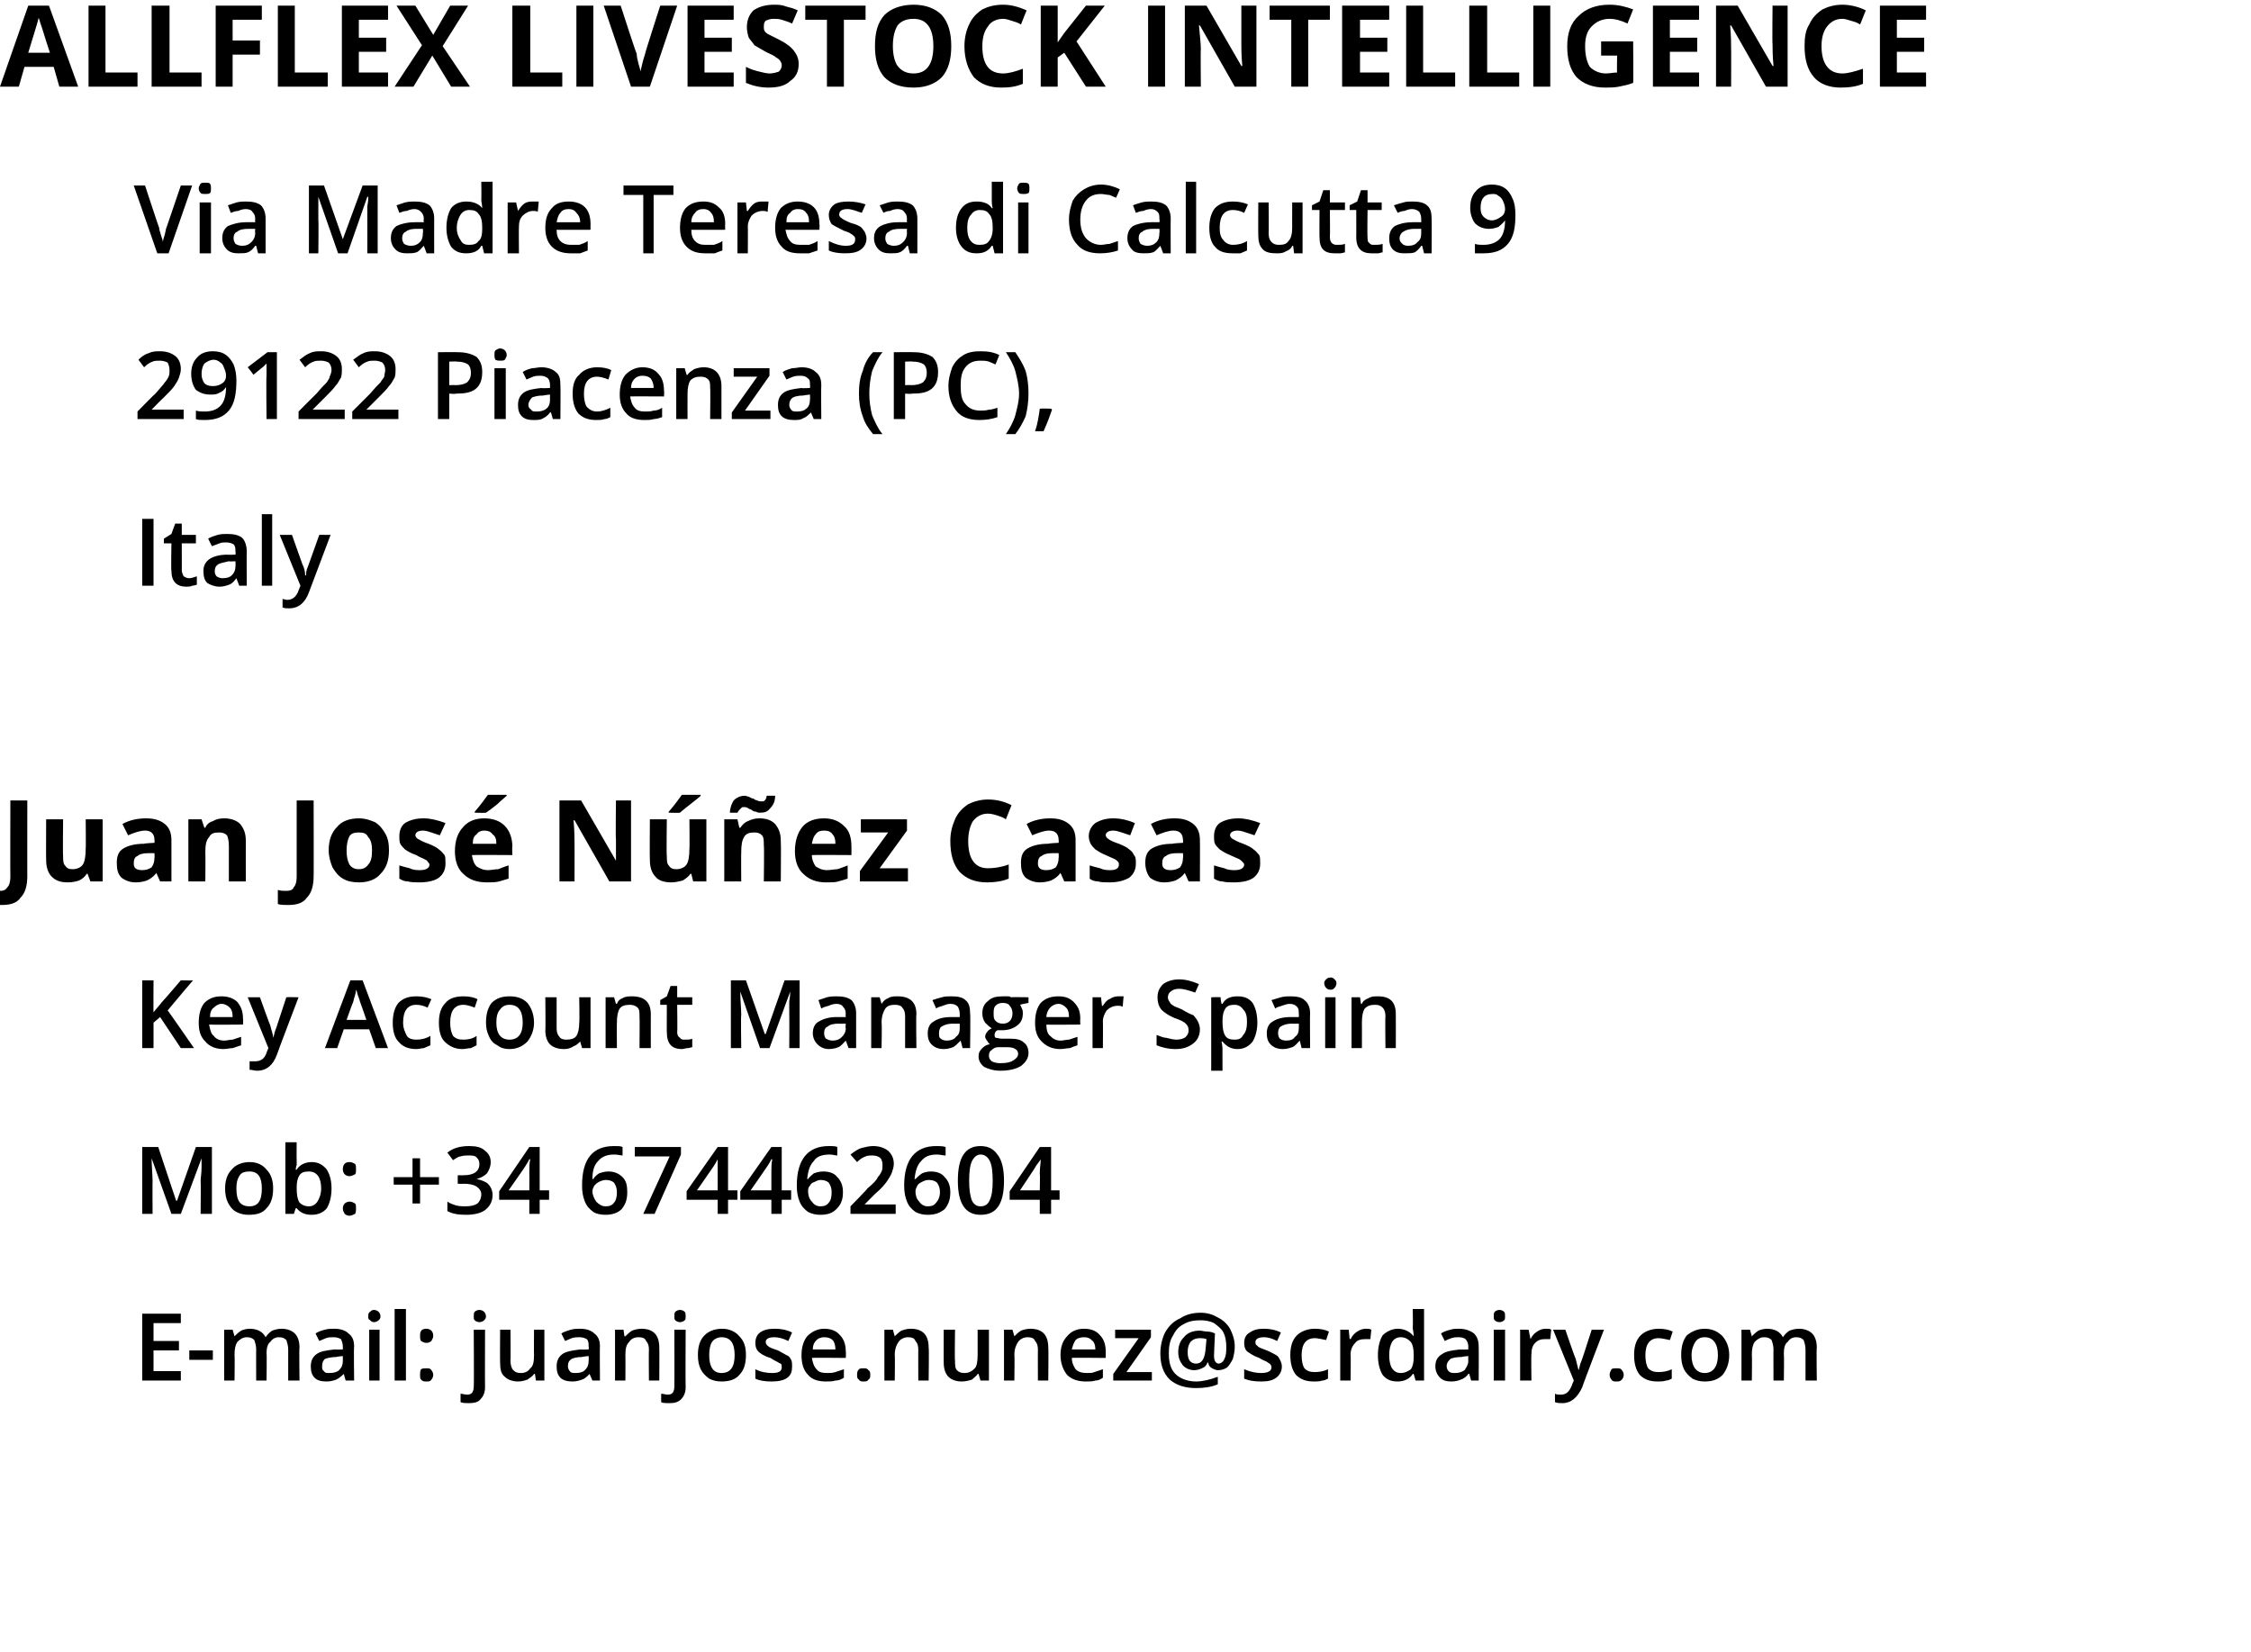
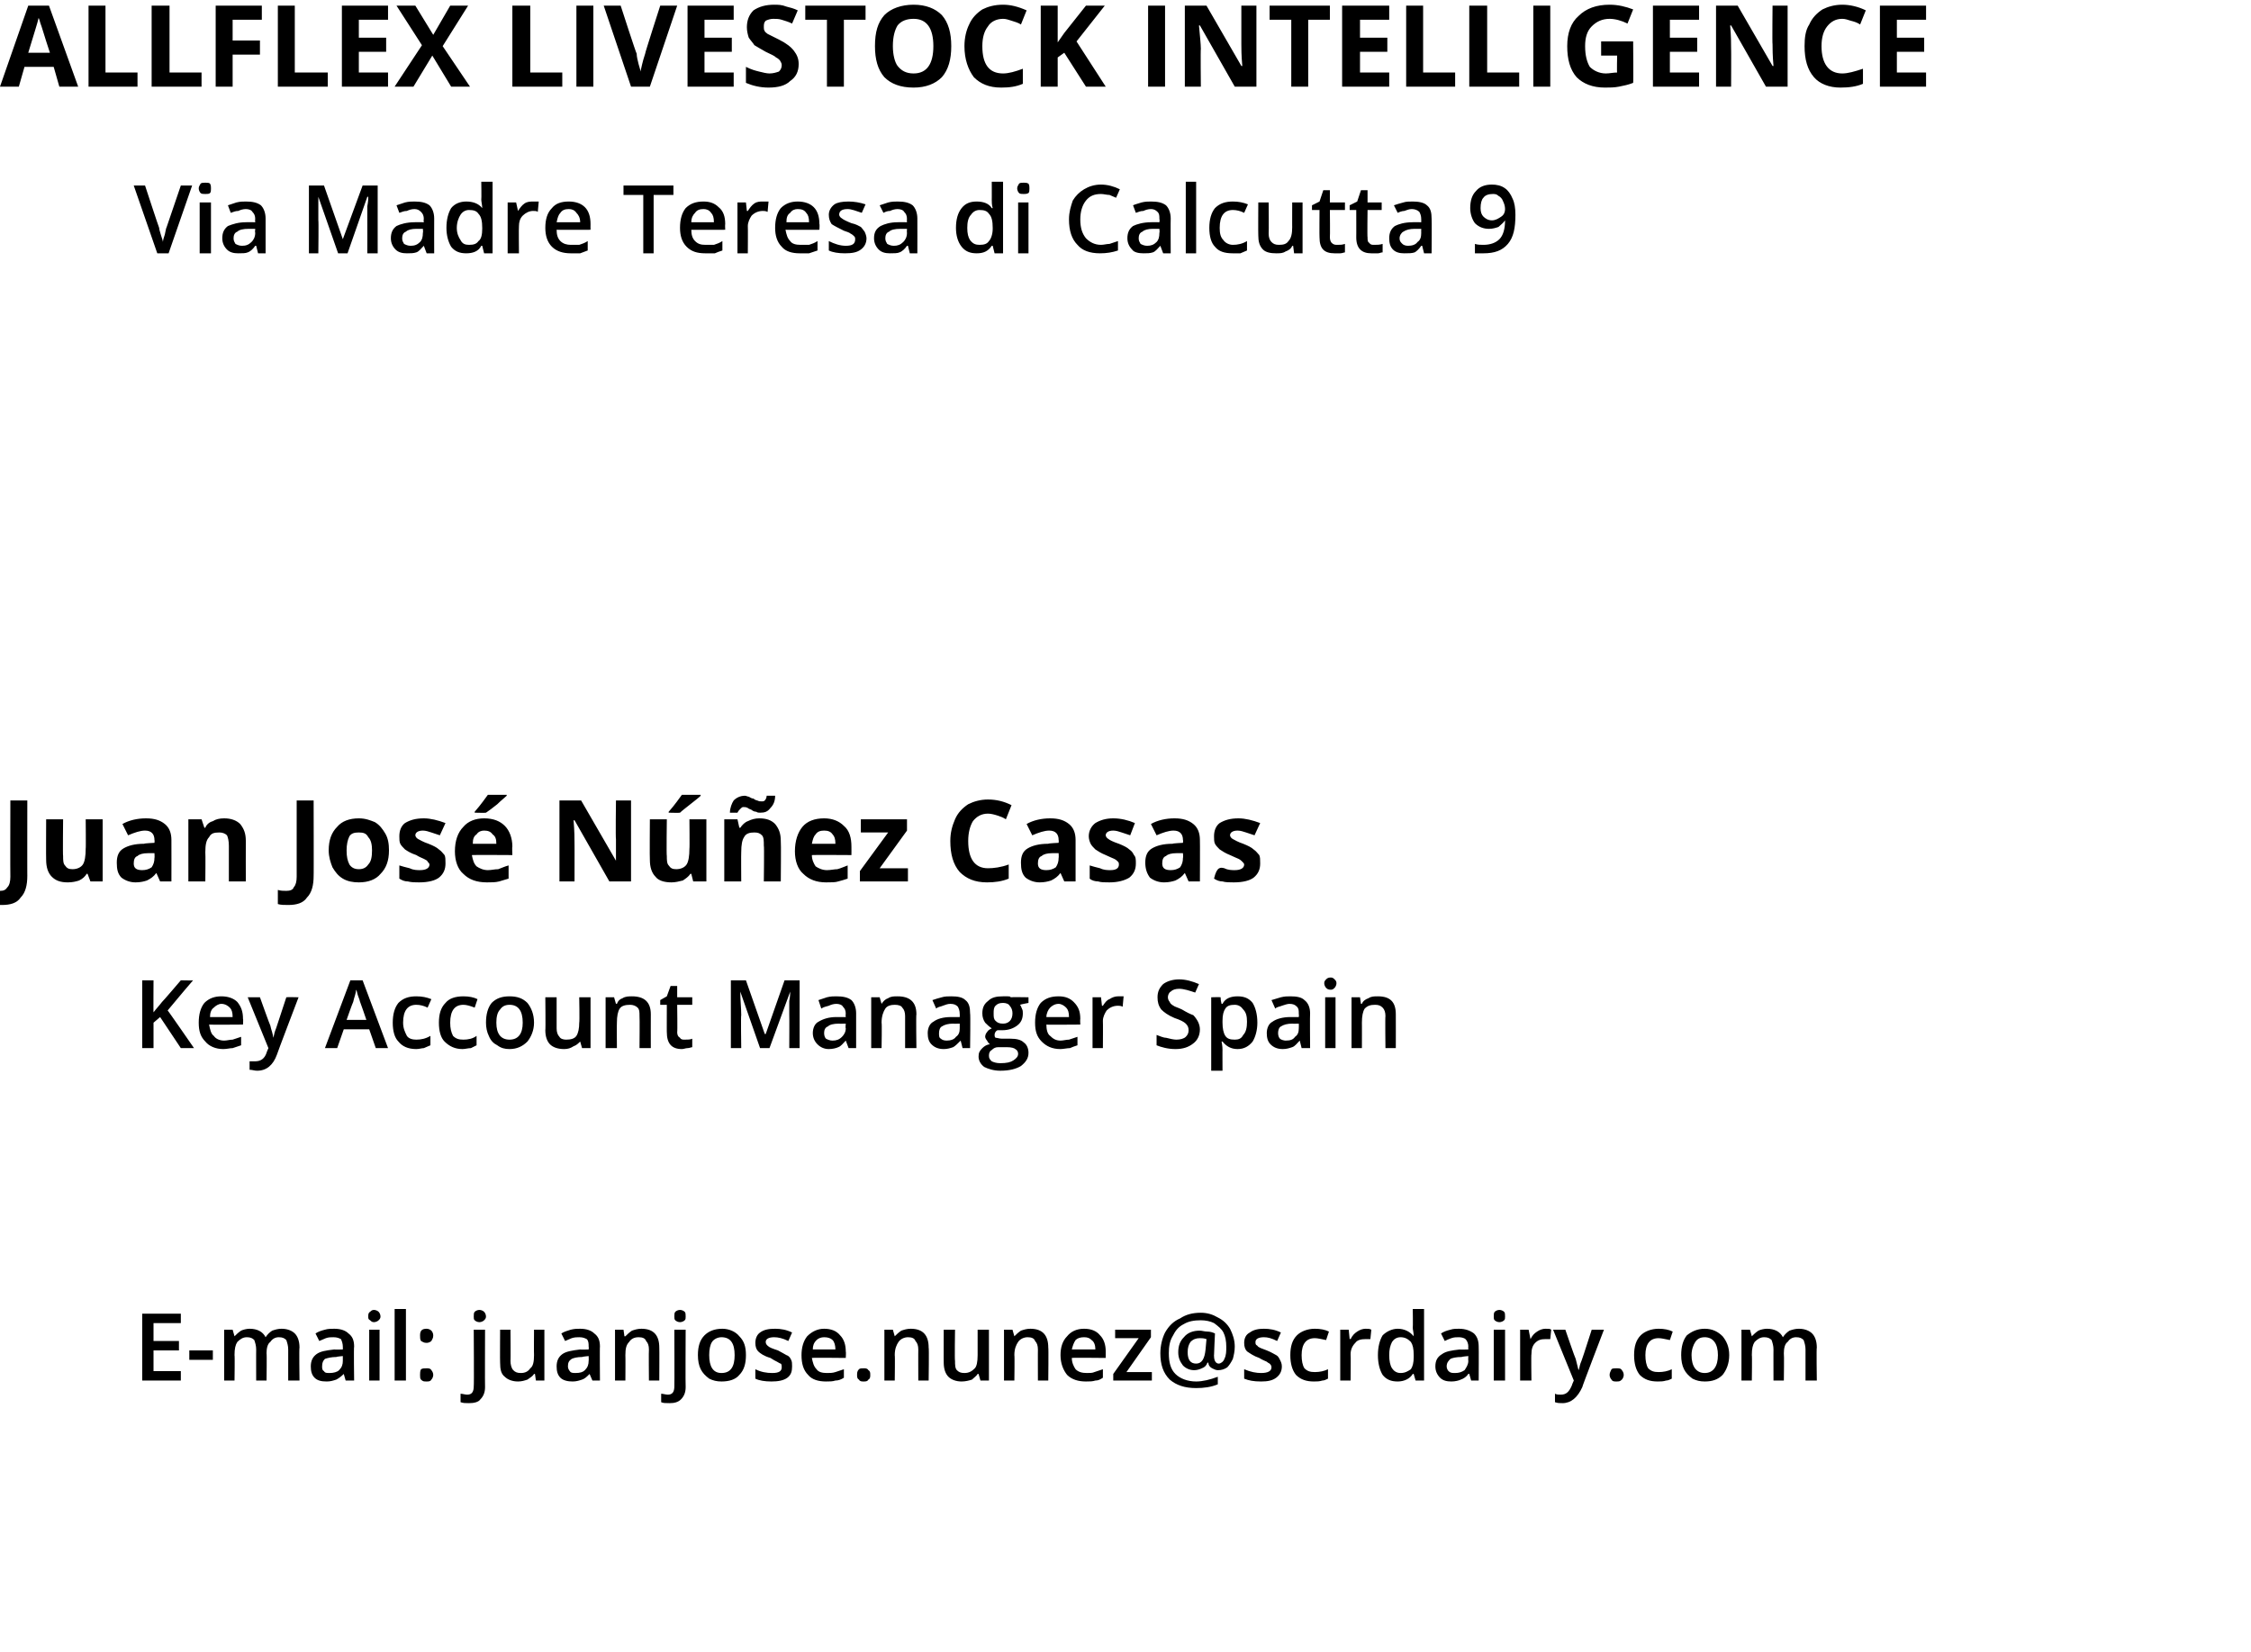
<svg xmlns="http://www.w3.org/2000/svg" version="1.1" width="239px" height="175.4px" viewBox="0 0 239 175.4">
  <desc>Allflex Livestock Intelligence Via Madre Teresa di Calcutta 9 29122 Piacenza (PC), Italy Juan Jos N ez Casas Key Ac</desc>
  <defs />
  <g id="Polygon196836">
    <path d="M 19.2 146.6 L 15.1 146.6 L 15.1 139.5 L 19.2 139.5 L 19.2 140.5 L 16.3 140.5 L 16.3 142.4 L 19 142.4 L 19 143.4 L 16.3 143.4 L 16.3 145.6 L 19.2 145.6 L 19.2 146.6 Z M 20.1 144.4 L 20.1 143.4 L 22.6 143.4 L 22.6 144.4 L 20.1 144.4 Z M 28.3 146.6 L 27.2 146.6 C 27.2 146.6 27.19 143.27 27.2 143.3 C 27.2 142.9 27.1 142.6 27 142.3 C 26.8 142.1 26.6 142 26.2 142 C 25.8 142 25.5 142.2 25.2 142.5 C 25 142.8 24.9 143.2 24.9 143.9 C 24.94 143.91 24.9 146.6 24.9 146.6 L 23.8 146.6 L 23.8 141.2 L 24.7 141.2 L 24.9 141.9 C 24.9 141.9 24.91 141.91 24.9 141.9 C 25.1 141.7 25.3 141.5 25.6 141.3 C 25.8 141.2 26.2 141.1 26.5 141.1 C 27.3 141.1 27.9 141.4 28.2 142 C 28.2 142 28.2 142 28.2 142 C 28.4 141.7 28.6 141.5 28.9 141.3 C 29.2 141.2 29.5 141.1 29.9 141.1 C 30.5 141.1 31 141.3 31.3 141.6 C 31.6 141.9 31.8 142.4 31.8 143.1 C 31.75 143.08 31.8 146.6 31.8 146.6 L 30.6 146.6 C 30.6 146.6 30.6 143.27 30.6 143.3 C 30.6 142.9 30.5 142.6 30.4 142.3 C 30.2 142.1 30 142 29.6 142 C 29.2 142 28.9 142.2 28.7 142.5 C 28.4 142.7 28.3 143.2 28.3 143.7 C 28.34 143.74 28.3 146.6 28.3 146.6 Z M 36.7 146.6 L 36.5 145.9 C 36.5 145.9 36.46 145.85 36.5 145.9 C 36.2 146.2 35.9 146.4 35.7 146.5 C 35.4 146.6 35.1 146.7 34.7 146.7 C 34.1 146.7 33.7 146.6 33.4 146.3 C 33.1 146 33 145.6 33 145.1 C 33 144.5 33.2 144.1 33.6 143.8 C 34 143.5 34.6 143.4 35.5 143.3 C 35.48 143.33 36.4 143.3 36.4 143.3 C 36.4 143.3 36.41 143.02 36.4 143 C 36.4 142.7 36.3 142.4 36.2 142.2 C 36 142.1 35.8 142 35.4 142 C 35.1 142 34.9 142 34.6 142.1 C 34.4 142.2 34.1 142.3 33.9 142.4 C 33.9 142.4 33.5 141.6 33.5 141.6 C 33.8 141.4 34.1 141.3 34.5 141.2 C 34.8 141.1 35.2 141.1 35.5 141.1 C 36.2 141.1 36.7 141.3 37 141.6 C 37.4 141.9 37.6 142.3 37.6 143 C 37.55 142.97 37.6 146.6 37.6 146.6 L 36.7 146.6 Z M 35 145.8 C 35.4 145.8 35.8 145.7 36 145.5 C 36.3 145.2 36.4 144.9 36.4 144.5 C 36.4 144.5 36.4 144 36.4 144 C 36.4 144 35.71 144.06 35.7 144.1 C 35.2 144.1 34.8 144.2 34.5 144.3 C 34.3 144.5 34.2 144.7 34.2 145.1 C 34.2 145.3 34.2 145.5 34.4 145.6 C 34.5 145.8 34.7 145.8 35 145.8 Z M 40.3 146.6 L 39.2 146.6 L 39.2 141.2 L 40.3 141.2 L 40.3 146.6 Z M 39.1 139.8 C 39.1 139.6 39.1 139.4 39.3 139.3 C 39.4 139.2 39.5 139.1 39.7 139.1 C 39.9 139.1 40.1 139.2 40.2 139.3 C 40.3 139.4 40.4 139.6 40.4 139.8 C 40.4 140 40.3 140.1 40.2 140.2 C 40.1 140.3 39.9 140.4 39.7 140.4 C 39.5 140.4 39.4 140.3 39.3 140.2 C 39.1 140.1 39.1 140 39.1 139.8 Z M 43.1 146.6 L 41.9 146.6 L 41.9 139 L 43.1 139 L 43.1 146.6 Z M 44.6 146 C 44.6 145.8 44.6 145.6 44.7 145.4 C 44.9 145.3 45 145.3 45.3 145.3 C 45.5 145.3 45.7 145.3 45.8 145.5 C 45.9 145.6 46 145.8 46 146 C 46 146.2 45.9 146.4 45.8 146.5 C 45.7 146.7 45.5 146.7 45.3 146.7 C 45 146.7 44.9 146.7 44.7 146.5 C 44.6 146.4 44.6 146.2 44.6 146 Z M 44.6 141.8 C 44.6 141.3 44.8 141.1 45.3 141.1 C 45.5 141.1 45.7 141.2 45.8 141.3 C 45.9 141.4 46 141.6 46 141.8 C 46 142.1 45.9 142.2 45.8 142.4 C 45.7 142.5 45.5 142.6 45.3 142.6 C 45 142.6 44.9 142.5 44.7 142.4 C 44.6 142.2 44.6 142.1 44.6 141.8 Z M 49.8 149 C 49.4 149 49.2 149 48.9 148.9 C 48.9 148.9 48.9 148 48.9 148 C 49.1 148 49.4 148.1 49.6 148.1 C 50.1 148.1 50.3 147.8 50.3 147.2 C 50.34 147.23 50.3 141.2 50.3 141.2 L 51.5 141.2 C 51.5 141.2 51.48 147.31 51.5 147.3 C 51.5 147.9 51.3 148.3 51 148.6 C 50.8 148.9 50.3 149 49.8 149 Z M 50.3 139.8 C 50.3 139.6 50.3 139.4 50.4 139.3 C 50.5 139.2 50.7 139.1 50.9 139.1 C 51.1 139.1 51.3 139.2 51.4 139.3 C 51.5 139.4 51.6 139.6 51.6 139.8 C 51.6 140 51.5 140.1 51.4 140.2 C 51.3 140.3 51.1 140.4 50.9 140.4 C 50.7 140.4 50.5 140.3 50.4 140.2 C 50.3 140.1 50.3 140 50.3 139.8 Z M 56.9 146.6 L 56.8 145.9 C 56.8 145.9 56.71 145.9 56.7 145.9 C 56.6 146.1 56.3 146.3 56 146.5 C 55.7 146.6 55.4 146.7 55 146.7 C 54.4 146.7 53.9 146.5 53.6 146.2 C 53.2 145.9 53.1 145.4 53.1 144.7 C 53.08 144.73 53.1 141.2 53.1 141.2 L 54.2 141.2 C 54.2 141.2 54.23 144.53 54.2 144.5 C 54.2 144.9 54.3 145.3 54.5 145.5 C 54.7 145.7 54.9 145.8 55.3 145.8 C 55.8 145.8 56.1 145.6 56.3 145.3 C 56.6 145.1 56.7 144.6 56.7 143.9 C 56.68 143.9 56.7 141.2 56.7 141.2 L 57.8 141.2 L 57.8 146.6 L 56.9 146.6 Z M 62.9 146.6 L 62.6 145.9 C 62.6 145.9 62.58 145.85 62.6 145.9 C 62.3 146.2 62.1 146.4 61.8 146.5 C 61.5 146.6 61.2 146.7 60.8 146.7 C 60.3 146.7 59.8 146.6 59.5 146.3 C 59.2 146 59.1 145.6 59.1 145.1 C 59.1 144.5 59.3 144.1 59.7 143.8 C 60.1 143.5 60.8 143.4 61.6 143.3 C 61.6 143.33 62.5 143.3 62.5 143.3 C 62.5 143.3 62.53 143.02 62.5 143 C 62.5 142.7 62.5 142.4 62.3 142.2 C 62.1 142.1 61.9 142 61.5 142 C 61.3 142 61 142 60.7 142.1 C 60.5 142.2 60.2 142.3 60 142.4 C 60 142.4 59.6 141.6 59.6 141.6 C 59.9 141.4 60.3 141.3 60.6 141.2 C 61 141.1 61.3 141.1 61.6 141.1 C 62.3 141.1 62.8 141.3 63.1 141.6 C 63.5 141.9 63.7 142.3 63.7 143 C 63.67 142.97 63.7 146.6 63.7 146.6 L 62.9 146.6 Z M 61.1 145.8 C 61.6 145.8 61.9 145.7 62.1 145.5 C 62.4 145.2 62.5 144.9 62.5 144.5 C 62.52 144.5 62.5 144 62.5 144 C 62.5 144 61.83 144.06 61.8 144.1 C 61.3 144.1 60.9 144.2 60.7 144.3 C 60.4 144.5 60.3 144.7 60.3 145.1 C 60.3 145.3 60.4 145.5 60.5 145.6 C 60.6 145.8 60.9 145.8 61.1 145.8 Z M 70 146.6 L 68.9 146.6 C 68.9 146.6 68.87 143.28 68.9 143.3 C 68.9 142.9 68.8 142.6 68.6 142.4 C 68.5 142.1 68.2 142 67.8 142 C 67.3 142 67 142.2 66.8 142.5 C 66.5 142.8 66.4 143.2 66.4 143.9 C 66.42 143.91 66.4 146.6 66.4 146.6 L 65.3 146.6 L 65.3 141.2 L 66.2 141.2 L 66.3 141.9 C 66.3 141.9 66.39 141.91 66.4 141.9 C 66.6 141.7 66.8 141.5 67.1 141.3 C 67.4 141.2 67.7 141.1 68.1 141.1 C 69.4 141.1 70 141.8 70 143.1 C 70.02 143.08 70 146.6 70 146.6 Z M 71.1 149 C 70.7 149 70.4 149 70.2 148.9 C 70.2 148.9 70.2 148 70.2 148 C 70.4 148 70.7 148.1 70.9 148.1 C 71.4 148.1 71.6 147.8 71.6 147.2 C 71.62 147.23 71.6 141.2 71.6 141.2 L 72.8 141.2 C 72.8 141.2 72.77 147.31 72.8 147.3 C 72.8 147.9 72.6 148.3 72.3 148.6 C 72 148.9 71.6 149 71.1 149 Z M 71.6 139.8 C 71.6 139.6 71.6 139.4 71.7 139.3 C 71.8 139.2 72 139.1 72.2 139.1 C 72.4 139.1 72.6 139.2 72.7 139.3 C 72.8 139.4 72.8 139.6 72.8 139.8 C 72.8 140 72.8 140.1 72.7 140.2 C 72.6 140.3 72.4 140.4 72.2 140.4 C 72 140.4 71.8 140.3 71.7 140.2 C 71.6 140.1 71.6 140 71.6 139.8 Z M 79.2 143.9 C 79.2 144.8 79 145.5 78.5 146 C 78.1 146.5 77.4 146.7 76.6 146.7 C 76.1 146.7 75.7 146.6 75.3 146.4 C 74.9 146.1 74.6 145.8 74.4 145.4 C 74.2 145 74.1 144.5 74.1 143.9 C 74.1 143 74.3 142.3 74.8 141.8 C 75.2 141.4 75.8 141.1 76.7 141.1 C 77.4 141.1 78.1 141.4 78.5 141.9 C 79 142.4 79.2 143 79.2 143.9 Z M 75.3 143.9 C 75.3 145.1 75.7 145.8 76.6 145.8 C 77.6 145.8 78 145.1 78 143.9 C 78 142.7 77.6 142 76.6 142 C 76.2 142 75.8 142.2 75.6 142.5 C 75.4 142.8 75.3 143.3 75.3 143.9 Z M 84.1 145.1 C 84.1 145.6 84 146 83.6 146.3 C 83.2 146.6 82.6 146.7 81.9 146.7 C 81.2 146.7 80.6 146.6 80.2 146.4 C 80.2 146.4 80.2 145.4 80.2 145.4 C 80.8 145.7 81.4 145.8 82 145.8 C 82.7 145.8 83 145.6 83 145.2 C 83 145 83 144.9 82.9 144.8 C 82.8 144.8 82.7 144.7 82.5 144.6 C 82.3 144.5 82.1 144.4 81.8 144.2 C 81.1 144 80.7 143.7 80.5 143.5 C 80.3 143.3 80.2 143 80.2 142.6 C 80.2 142.1 80.4 141.7 80.7 141.5 C 81.1 141.2 81.6 141.1 82.3 141.1 C 82.9 141.1 83.5 141.2 84.1 141.5 C 84.1 141.5 83.7 142.4 83.7 142.4 C 83.1 142.1 82.6 142 82.2 142 C 81.6 142 81.3 142.2 81.3 142.5 C 81.3 142.7 81.4 142.8 81.5 142.9 C 81.7 143.1 82 143.2 82.6 143.4 C 83 143.6 83.3 143.8 83.5 143.9 C 83.8 144 83.9 144.2 84 144.4 C 84.1 144.6 84.1 144.8 84.1 145.1 Z M 87.7 146.7 C 86.9 146.7 86.2 146.5 85.8 146 C 85.3 145.5 85.1 144.8 85.1 143.9 C 85.1 143.1 85.3 142.4 85.7 141.9 C 86.2 141.4 86.8 141.1 87.5 141.1 C 88.2 141.1 88.8 141.3 89.2 141.8 C 89.6 142.2 89.8 142.8 89.8 143.5 C 89.84 143.54 89.8 144.2 89.8 144.2 C 89.8 144.2 86.24 144.16 86.2 144.2 C 86.3 144.7 86.4 145.1 86.7 145.4 C 86.9 145.7 87.3 145.8 87.8 145.8 C 88.1 145.8 88.4 145.8 88.7 145.7 C 89 145.6 89.3 145.5 89.6 145.4 C 89.6 145.4 89.6 146.3 89.6 146.3 C 89.3 146.5 89 146.6 88.7 146.6 C 88.4 146.7 88.1 146.7 87.7 146.7 Z M 87.5 142 C 87.2 142 86.9 142.1 86.7 142.3 C 86.4 142.6 86.3 142.9 86.3 143.3 C 86.3 143.3 88.7 143.3 88.7 143.3 C 88.7 142.9 88.6 142.5 88.4 142.3 C 88.2 142.1 87.9 142 87.5 142 Z M 91 146 C 91 145.8 91 145.6 91.2 145.4 C 91.3 145.3 91.5 145.3 91.7 145.3 C 91.9 145.3 92.1 145.3 92.2 145.5 C 92.4 145.6 92.4 145.8 92.4 146 C 92.4 146.2 92.4 146.4 92.2 146.5 C 92.1 146.7 91.9 146.7 91.7 146.7 C 91.5 146.7 91.3 146.7 91.2 146.5 C 91 146.4 91 146.2 91 146 Z M 98.6 146.6 L 97.5 146.6 C 97.5 146.6 97.49 143.28 97.5 143.3 C 97.5 142.9 97.4 142.6 97.2 142.4 C 97.1 142.1 96.8 142 96.4 142 C 96 142 95.6 142.2 95.4 142.5 C 95.2 142.8 95 143.2 95 143.9 C 95.04 143.91 95 146.6 95 146.6 L 93.9 146.6 L 93.9 141.2 L 94.8 141.2 L 95 141.9 C 95 141.9 95.01 141.91 95 141.9 C 95.2 141.7 95.4 141.5 95.7 141.3 C 96 141.2 96.3 141.1 96.7 141.1 C 98 141.1 98.6 141.8 98.6 143.1 C 98.65 143.08 98.6 146.6 98.6 146.6 Z M 104.1 146.6 L 103.9 145.9 C 103.9 145.9 103.83 145.9 103.8 145.9 C 103.7 146.1 103.4 146.3 103.2 146.5 C 102.9 146.6 102.5 146.7 102.1 146.7 C 101.5 146.7 101 146.5 100.7 146.2 C 100.4 145.9 100.2 145.4 100.2 144.7 C 100.19 144.73 100.2 141.2 100.2 141.2 L 101.4 141.2 C 101.4 141.2 101.35 144.53 101.4 144.5 C 101.4 144.9 101.4 145.3 101.6 145.5 C 101.8 145.7 102 145.8 102.4 145.8 C 102.9 145.8 103.2 145.6 103.5 145.3 C 103.7 145.1 103.8 144.6 103.8 143.9 C 103.8 143.9 103.8 141.2 103.8 141.2 L 105 141.2 L 105 146.6 L 104.1 146.6 Z M 111.3 146.6 L 110.2 146.6 C 110.2 146.6 110.19 143.28 110.2 143.3 C 110.2 142.9 110.1 142.6 109.9 142.4 C 109.8 142.1 109.5 142 109.1 142 C 108.7 142 108.3 142.2 108.1 142.5 C 107.9 142.8 107.7 143.2 107.7 143.9 C 107.74 143.91 107.7 146.6 107.7 146.6 L 106.6 146.6 L 106.6 141.2 L 107.5 141.2 L 107.7 141.9 C 107.7 141.9 107.71 141.91 107.7 141.9 C 107.9 141.7 108.1 141.5 108.4 141.3 C 108.7 141.2 109 141.1 109.4 141.1 C 110.7 141.1 111.3 141.8 111.3 143.1 C 111.34 143.08 111.3 146.6 111.3 146.6 Z M 115.3 146.7 C 114.5 146.7 113.8 146.5 113.3 146 C 112.9 145.5 112.6 144.8 112.6 143.9 C 112.6 143.1 112.8 142.4 113.3 141.9 C 113.7 141.4 114.3 141.1 115.1 141.1 C 115.8 141.1 116.4 141.3 116.8 141.8 C 117.2 142.2 117.4 142.8 117.4 143.5 C 117.4 143.54 117.4 144.2 117.4 144.2 C 117.4 144.2 113.8 144.16 113.8 144.2 C 113.8 144.7 114 145.1 114.2 145.4 C 114.5 145.7 114.9 145.8 115.4 145.8 C 115.7 145.8 116 145.8 116.2 145.7 C 116.5 145.6 116.8 145.5 117.1 145.4 C 117.1 145.4 117.1 146.3 117.1 146.3 C 116.8 146.5 116.6 146.6 116.3 146.6 C 116 146.7 115.7 146.7 115.3 146.7 Z M 115.1 142 C 114.7 142 114.4 142.1 114.2 142.3 C 114 142.6 113.9 142.9 113.8 143.3 C 113.8 143.3 116.3 143.3 116.3 143.3 C 116.3 142.9 116.2 142.5 115.9 142.3 C 115.7 142.1 115.5 142 115.1 142 Z M 122.3 146.6 L 118.2 146.6 L 118.2 145.9 L 120.9 142.1 L 118.4 142.1 L 118.4 141.2 L 122.2 141.2 L 122.2 142 L 119.6 145.7 L 122.3 145.7 L 122.3 146.6 Z M 131.1 143 C 131.1 143.5 131 143.9 130.9 144.3 C 130.7 144.7 130.5 145 130.3 145.2 C 130 145.4 129.7 145.5 129.3 145.5 C 129.1 145.5 128.9 145.4 128.7 145.3 C 128.5 145.2 128.3 145 128.3 144.7 C 128.3 144.7 128.2 144.7 128.2 144.7 C 128.1 145 127.9 145.2 127.6 145.3 C 127.4 145.4 127.1 145.5 126.8 145.5 C 126.3 145.5 125.9 145.3 125.6 145 C 125.3 144.6 125.1 144.2 125.1 143.6 C 125.1 142.9 125.3 142.4 125.7 142 C 126.1 141.5 126.7 141.3 127.4 141.3 C 127.6 141.3 127.9 141.4 128.2 141.4 C 128.5 141.4 128.8 141.5 129 141.6 C 128.99 141.59 128.9 143.9 128.9 143.9 C 128.9 143.9 128.88 143.97 128.9 144 C 128.9 144.5 129.1 144.8 129.4 144.8 C 129.6 144.8 129.9 144.6 130 144.3 C 130.2 143.9 130.2 143.5 130.2 143 C 130.2 142.4 130.1 141.9 129.9 141.5 C 129.7 141.1 129.3 140.8 128.9 140.5 C 128.5 140.3 128 140.2 127.5 140.2 C 126.8 140.2 126.2 140.3 125.7 140.6 C 125.1 140.9 124.8 141.3 124.5 141.9 C 124.2 142.4 124.1 143 124.1 143.7 C 124.1 144.7 124.3 145.4 124.8 145.9 C 125.3 146.4 126.1 146.7 127 146.7 C 127.7 146.7 128.5 146.5 129.3 146.2 C 129.3 146.2 129.3 147 129.3 147 C 128.6 147.3 127.8 147.4 127 147.4 C 125.8 147.4 124.9 147.1 124.2 146.5 C 123.5 145.8 123.2 144.9 123.2 143.7 C 123.2 142.9 123.4 142.1 123.7 141.5 C 124.1 140.8 124.6 140.3 125.3 140 C 125.9 139.6 126.6 139.4 127.5 139.4 C 128.2 139.4 128.8 139.6 129.3 139.9 C 129.9 140.2 130.3 140.6 130.6 141.1 C 130.9 141.7 131.1 142.3 131.1 143 Z M 126.1 143.6 C 126.1 144.4 126.4 144.8 127 144.8 C 127.6 144.8 127.9 144.3 128 143.3 C 128 143.3 128.1 142.2 128.1 142.2 C 127.8 142.1 127.6 142.1 127.4 142.1 C 127 142.1 126.7 142.2 126.4 142.5 C 126.2 142.8 126.1 143.1 126.1 143.6 Z M 136.1 145.1 C 136.1 145.6 135.9 146 135.5 146.3 C 135.1 146.6 134.6 146.7 133.9 146.7 C 133.1 146.7 132.6 146.6 132.1 146.4 C 132.1 146.4 132.1 145.4 132.1 145.4 C 132.8 145.7 133.4 145.8 133.9 145.8 C 134.6 145.8 135 145.6 135 145.2 C 135 145 134.9 144.9 134.8 144.8 C 134.8 144.8 134.6 144.7 134.5 144.6 C 134.3 144.5 134 144.4 133.7 144.2 C 133.1 144 132.7 143.7 132.4 143.5 C 132.2 143.3 132.1 143 132.1 142.6 C 132.1 142.1 132.3 141.7 132.7 141.5 C 133.1 141.2 133.6 141.1 134.2 141.1 C 134.8 141.1 135.4 141.2 136 141.5 C 136 141.5 135.6 142.4 135.6 142.4 C 135 142.1 134.6 142 134.2 142 C 133.6 142 133.3 142.2 133.3 142.5 C 133.3 142.7 133.3 142.8 133.5 142.9 C 133.6 143.1 134 143.2 134.5 143.4 C 135 143.6 135.3 143.8 135.5 143.9 C 135.7 144 135.8 144.2 135.9 144.4 C 136 144.6 136.1 144.8 136.1 145.1 Z M 139.5 146.7 C 138.7 146.7 138.1 146.5 137.6 146 C 137.2 145.5 137 144.8 137 143.9 C 137 143 137.2 142.3 137.7 141.8 C 138.1 141.4 138.8 141.1 139.6 141.1 C 140.2 141.1 140.7 141.2 141.1 141.4 C 141.1 141.4 140.8 142.3 140.8 142.3 C 140.3 142.2 139.9 142.1 139.6 142.1 C 138.7 142.1 138.2 142.7 138.2 143.9 C 138.2 144.5 138.3 145 138.5 145.3 C 138.8 145.6 139.1 145.7 139.6 145.7 C 140.1 145.7 140.6 145.6 141 145.4 C 141 145.4 141 146.4 141 146.4 C 140.8 146.5 140.6 146.6 140.4 146.6 C 140.1 146.7 139.8 146.7 139.5 146.7 Z M 145 141.1 C 145.3 141.1 145.4 141.1 145.6 141.2 C 145.6 141.2 145.5 142.2 145.5 142.2 C 145.3 142.2 145.1 142.2 145 142.2 C 144.5 142.2 144.1 142.3 143.9 142.6 C 143.6 142.9 143.4 143.3 143.4 143.8 C 143.43 143.78 143.4 146.6 143.4 146.6 L 142.3 146.6 L 142.3 141.2 L 143.2 141.2 L 143.3 142.2 C 143.3 142.2 143.39 142.16 143.4 142.2 C 143.6 141.8 143.8 141.6 144.1 141.4 C 144.4 141.2 144.7 141.1 145 141.1 Z M 150 145.9 C 149.7 146.4 149.1 146.7 148.4 146.7 C 147.7 146.7 147.2 146.5 146.8 146 C 146.5 145.5 146.3 144.8 146.3 143.9 C 146.3 143 146.5 142.3 146.8 141.8 C 147.2 141.4 147.8 141.1 148.4 141.1 C 149.1 141.1 149.7 141.4 150.1 141.9 C 150.1 141.9 150.1 141.9 150.1 141.9 C 150.1 141.5 150 141.2 150 141 C 150.03 140.98 150 139 150 139 L 151.2 139 L 151.2 146.6 L 150.3 146.6 L 150.1 145.9 L 150 145.9 C 150 145.9 150.03 145.9 150 145.9 Z M 148.7 145.8 C 149.2 145.8 149.5 145.6 149.8 145.4 C 150 145.1 150.1 144.7 150.1 144.1 C 150.1 144.1 150.1 143.9 150.1 143.9 C 150.1 143.2 150 142.8 149.8 142.5 C 149.5 142.2 149.2 142 148.7 142 C 148.3 142 148 142.2 147.8 142.5 C 147.6 142.9 147.5 143.3 147.5 143.9 C 147.5 144.5 147.6 145 147.8 145.3 C 148 145.6 148.3 145.8 148.7 145.8 Z M 156.2 146.6 L 156 145.9 C 156 145.9 155.93 145.85 155.9 145.9 C 155.7 146.2 155.4 146.4 155.1 146.5 C 154.9 146.6 154.5 146.7 154.1 146.7 C 153.6 146.7 153.2 146.6 152.9 146.3 C 152.6 146 152.4 145.6 152.4 145.1 C 152.4 144.5 152.6 144.1 153.1 143.8 C 153.5 143.5 154.1 143.4 155 143.3 C 154.95 143.33 155.9 143.3 155.9 143.3 C 155.9 143.3 155.88 143.02 155.9 143 C 155.9 142.7 155.8 142.4 155.6 142.2 C 155.5 142.1 155.2 142 154.9 142 C 154.6 142 154.4 142 154.1 142.1 C 153.8 142.2 153.6 142.3 153.4 142.4 C 153.4 142.4 153 141.6 153 141.6 C 153.3 141.4 153.6 141.3 154 141.2 C 154.3 141.1 154.6 141.1 154.9 141.1 C 155.6 141.1 156.1 141.3 156.5 141.6 C 156.8 141.9 157 142.3 157 143 C 157.02 142.97 157 146.6 157 146.6 L 156.2 146.6 Z M 154.5 145.8 C 154.9 145.8 155.2 145.7 155.5 145.5 C 155.7 145.2 155.9 144.9 155.9 144.5 C 155.87 144.5 155.9 144 155.9 144 C 155.9 144 155.18 144.06 155.2 144.1 C 154.6 144.1 154.2 144.2 154 144.3 C 153.8 144.5 153.6 144.7 153.6 145.1 C 153.6 145.3 153.7 145.5 153.8 145.6 C 154 145.8 154.2 145.8 154.5 145.8 Z M 159.8 146.6 L 158.6 146.6 L 158.6 141.2 L 159.8 141.2 L 159.8 146.6 Z M 158.6 139.8 C 158.6 139.6 158.6 139.4 158.7 139.3 C 158.8 139.2 159 139.1 159.2 139.1 C 159.4 139.1 159.6 139.2 159.7 139.3 C 159.8 139.4 159.8 139.6 159.8 139.8 C 159.8 140 159.8 140.1 159.7 140.2 C 159.6 140.3 159.4 140.4 159.2 140.4 C 159 140.4 158.8 140.3 158.7 140.2 C 158.6 140.1 158.6 140 158.6 139.8 Z M 164.1 141.1 C 164.4 141.1 164.6 141.1 164.7 141.2 C 164.7 141.2 164.6 142.2 164.6 142.2 C 164.4 142.2 164.3 142.2 164.1 142.2 C 163.6 142.2 163.3 142.3 163 142.6 C 162.7 142.9 162.6 143.3 162.6 143.8 C 162.56 143.78 162.6 146.6 162.6 146.6 L 161.4 146.6 L 161.4 141.2 L 162.3 141.2 L 162.5 142.2 C 162.5 142.2 162.52 142.16 162.5 142.2 C 162.7 141.8 162.9 141.6 163.2 141.4 C 163.5 141.2 163.8 141.1 164.1 141.1 Z M 164.9 141.2 L 166.2 141.2 C 166.2 141.2 167.25 144.27 167.3 144.3 C 167.4 144.7 167.5 145.1 167.6 145.5 C 167.6 145.5 167.6 145.5 167.6 145.5 C 167.7 145.3 167.7 145.1 167.8 144.8 C 167.9 144.6 168.3 143.4 169 141.2 C 169.02 141.2 170.3 141.2 170.3 141.2 C 170.3 141.2 167.95 147.32 168 147.3 C 167.5 148.4 166.8 149 165.9 149 C 165.6 149 165.4 149 165.1 148.9 C 165.1 148.9 165.1 148 165.1 148 C 165.3 148.1 165.5 148.1 165.7 148.1 C 166.3 148.1 166.6 147.8 166.9 147.1 C 166.87 147.11 167.1 146.6 167.1 146.6 L 164.9 141.2 Z M 170.9 146 C 170.9 145.8 171 145.6 171.1 145.4 C 171.2 145.3 171.4 145.3 171.6 145.3 C 171.9 145.3 172.1 145.3 172.2 145.5 C 172.3 145.6 172.4 145.8 172.4 146 C 172.4 146.2 172.3 146.4 172.2 146.5 C 172 146.7 171.9 146.7 171.6 146.7 C 171.4 146.7 171.2 146.7 171.1 146.5 C 171 146.4 170.9 146.2 170.9 146 Z M 176 146.7 C 175.2 146.7 174.6 146.5 174.1 146 C 173.7 145.5 173.5 144.8 173.5 143.9 C 173.5 143 173.7 142.3 174.2 141.8 C 174.6 141.4 175.3 141.1 176.1 141.1 C 176.7 141.1 177.2 141.2 177.6 141.4 C 177.6 141.4 177.3 142.3 177.3 142.3 C 176.8 142.2 176.4 142.1 176.1 142.1 C 175.2 142.1 174.7 142.7 174.7 143.9 C 174.7 144.5 174.8 145 175 145.3 C 175.3 145.6 175.6 145.7 176.1 145.7 C 176.6 145.7 177.1 145.6 177.5 145.4 C 177.5 145.4 177.5 146.4 177.5 146.4 C 177.3 146.5 177.1 146.6 176.9 146.6 C 176.6 146.7 176.3 146.7 176 146.7 Z M 183.6 143.9 C 183.6 144.8 183.3 145.5 182.9 146 C 182.4 146.5 181.8 146.7 181 146.7 C 180.5 146.7 180.1 146.6 179.7 146.4 C 179.3 146.1 179 145.8 178.8 145.4 C 178.6 145 178.5 144.5 178.5 143.9 C 178.5 143 178.7 142.3 179.1 141.8 C 179.6 141.4 180.2 141.1 181 141.1 C 181.8 141.1 182.4 141.4 182.9 141.9 C 183.3 142.4 183.6 143 183.6 143.9 Z M 179.6 143.9 C 179.6 145.1 180.1 145.8 181 145.8 C 181.9 145.8 182.4 145.1 182.4 143.9 C 182.4 142.7 181.9 142 181 142 C 180.5 142 180.2 142.2 180 142.5 C 179.8 142.8 179.6 143.3 179.6 143.9 Z M 189.4 146.6 L 188.3 146.6 C 188.3 146.6 188.29 143.27 188.3 143.3 C 188.3 142.9 188.2 142.6 188.1 142.3 C 187.9 142.1 187.7 142 187.3 142 C 186.9 142 186.6 142.2 186.3 142.5 C 186.1 142.8 186 143.2 186 143.9 C 186.04 143.91 186 146.6 186 146.6 L 184.9 146.6 L 184.9 141.2 L 185.8 141.2 L 186 141.9 C 186 141.9 186.01 141.91 186 141.9 C 186.2 141.7 186.4 141.5 186.7 141.3 C 186.9 141.2 187.3 141.1 187.6 141.1 C 188.4 141.1 189 141.4 189.3 142 C 189.3 142 189.3 142 189.3 142 C 189.5 141.7 189.7 141.5 190 141.3 C 190.3 141.2 190.6 141.1 191 141.1 C 191.6 141.1 192.1 141.3 192.4 141.6 C 192.7 141.9 192.9 142.4 192.9 143.1 C 192.85 143.08 192.9 146.6 192.9 146.6 L 191.7 146.6 C 191.7 146.6 191.7 143.27 191.7 143.3 C 191.7 142.9 191.6 142.6 191.5 142.3 C 191.3 142.1 191.1 142 190.7 142 C 190.3 142 190 142.2 189.8 142.5 C 189.5 142.7 189.4 143.2 189.4 143.7 C 189.44 143.74 189.4 146.6 189.4 146.6 Z " stroke="none" fill="#000" />
  </g>
  <g id="Polygon196835">
-     <path d="M 18.2 128.9 L 16.1 123 C 16.1 123 16.09 122.97 16.1 123 C 16.1 123.9 16.2 124.7 16.2 125.5 C 16.18 125.46 16.2 128.9 16.2 128.9 L 15.1 128.9 L 15.1 121.8 L 16.8 121.8 L 18.7 127.5 L 18.8 127.5 L 20.8 121.8 L 22.5 121.8 L 22.5 128.9 L 21.3 128.9 C 21.3 128.9 21.34 125.41 21.3 125.4 C 21.3 125.1 21.4 124.6 21.4 124 C 21.4 123.4 21.4 123.1 21.4 123 C 21.41 122.98 21.4 123 21.4 123 L 19.2 128.9 L 18.2 128.9 Z M 29 126.2 C 29 127.1 28.8 127.8 28.3 128.3 C 27.9 128.8 27.3 129 26.4 129 C 25.9 129 25.5 128.9 25.1 128.7 C 24.7 128.5 24.4 128.1 24.2 127.7 C 24 127.3 23.9 126.8 23.9 126.2 C 23.9 125.4 24.1 124.7 24.6 124.2 C 25 123.7 25.7 123.4 26.5 123.4 C 27.3 123.4 27.9 123.7 28.3 124.2 C 28.8 124.7 29 125.4 29 126.2 Z M 25.1 126.2 C 25.1 127.5 25.5 128.1 26.5 128.1 C 27.4 128.1 27.8 127.5 27.8 126.2 C 27.8 125 27.4 124.4 26.5 124.4 C 26 124.4 25.6 124.5 25.4 124.9 C 25.2 125.2 25.1 125.6 25.1 126.2 Z M 31.5 124.2 C 31.8 123.7 32.4 123.4 33.1 123.4 C 33.8 123.4 34.3 123.7 34.7 124.2 C 35 124.7 35.2 125.3 35.2 126.2 C 35.2 127.1 35 127.8 34.7 128.3 C 34.3 128.8 33.7 129 33.1 129 C 32.4 129 31.9 128.8 31.5 128.3 C 31.48 128.3 31.4 128.3 31.4 128.3 L 31.2 128.9 L 30.3 128.9 L 30.3 121.3 L 31.5 121.3 C 31.5 121.3 31.48 123.14 31.5 123.1 C 31.5 123.3 31.5 123.5 31.5 123.7 C 31.4 124 31.4 124.2 31.4 124.2 C 31.43 124.24 31.5 124.2 31.5 124.2 C 31.5 124.2 31.48 124.24 31.5 124.2 Z M 34.1 126.2 C 34.1 125 33.6 124.4 32.8 124.4 C 32.3 124.4 32 124.5 31.8 124.8 C 31.6 125.1 31.5 125.5 31.5 126.1 C 31.5 126.1 31.5 126.2 31.5 126.2 C 31.5 126.9 31.6 127.4 31.8 127.7 C 32 127.9 32.3 128.1 32.8 128.1 C 33.2 128.1 33.5 127.9 33.7 127.6 C 33.9 127.3 34.1 126.8 34.1 126.2 C 34.1 126.2 34.1 126.2 34.1 126.2 Z M 36.4 128.3 C 36.4 128.1 36.5 127.9 36.6 127.8 C 36.7 127.7 36.9 127.6 37.1 127.6 C 37.4 127.6 37.5 127.7 37.7 127.8 C 37.8 127.9 37.8 128.1 37.8 128.3 C 37.8 128.6 37.8 128.7 37.7 128.9 C 37.5 129 37.3 129.1 37.1 129.1 C 36.9 129.1 36.7 129 36.6 128.9 C 36.5 128.7 36.4 128.6 36.4 128.3 Z M 36.4 124.2 C 36.4 123.7 36.6 123.4 37.1 123.4 C 37.4 123.4 37.5 123.5 37.7 123.6 C 37.8 123.7 37.8 123.9 37.8 124.2 C 37.8 124.4 37.8 124.6 37.7 124.7 C 37.5 124.8 37.3 124.9 37.1 124.9 C 36.9 124.9 36.7 124.8 36.6 124.7 C 36.5 124.6 36.4 124.4 36.4 124.2 Z M 43.8 125.8 L 41.8 125.8 L 41.8 125 L 43.8 125 L 43.8 123 L 44.6 123 L 44.6 125 L 46.6 125 L 46.6 125.8 L 44.6 125.8 L 44.6 127.8 L 43.8 127.8 L 43.8 125.8 Z M 52.1 123.4 C 52.1 123.9 51.9 124.3 51.7 124.6 C 51.4 124.9 51 125.1 50.6 125.2 C 50.6 125.2 50.6 125.2 50.6 125.2 C 51.1 125.3 51.6 125.5 51.8 125.7 C 52.1 126 52.3 126.4 52.3 126.9 C 52.3 127.6 52 128.1 51.5 128.5 C 51.1 128.8 50.4 129 49.5 129 C 48.7 129 48 128.9 47.5 128.6 C 47.5 128.6 47.5 127.6 47.5 127.6 C 47.8 127.8 48.1 127.9 48.4 128 C 48.8 128.1 49.1 128.1 49.4 128.1 C 50 128.1 50.4 128 50.7 127.8 C 50.9 127.6 51.1 127.3 51.1 126.8 C 51.1 126.5 50.9 126.2 50.6 126 C 50.3 125.8 49.8 125.7 49.2 125.7 C 49.18 125.73 48.6 125.7 48.6 125.7 L 48.6 124.8 C 48.6 124.8 49.19 124.8 49.2 124.8 C 50.3 124.8 50.9 124.4 50.9 123.6 C 50.9 123.3 50.8 123.1 50.6 122.9 C 50.4 122.7 50.1 122.7 49.7 122.7 C 49.5 122.7 49.2 122.7 48.9 122.8 C 48.7 122.8 48.4 123 48.1 123.2 C 48.1 123.2 47.5 122.4 47.5 122.4 C 48.1 121.9 48.9 121.7 49.8 121.7 C 50.5 121.7 51.1 121.8 51.5 122.2 C 51.9 122.5 52.1 122.9 52.1 123.4 Z M 58.3 127.4 L 57.3 127.4 L 57.3 128.9 L 56.2 128.9 L 56.2 127.4 L 53 127.4 L 53 126.5 L 56.2 121.8 L 57.3 121.8 L 57.3 126.4 L 58.3 126.4 L 58.3 127.4 Z M 56.2 126.4 C 56.2 126.4 56.22 124.63 56.2 124.6 C 56.2 124 56.2 123.5 56.3 123.1 C 56.3 123.1 56.2 123.1 56.2 123.1 C 56.1 123.3 56 123.5 55.8 123.8 C 55.8 123.85 54 126.4 54 126.4 L 56.2 126.4 Z M 61.8 125.9 C 61.8 123.1 62.9 121.7 65.2 121.7 C 65.6 121.7 65.9 121.7 66.1 121.8 C 66.1 121.8 66.1 122.7 66.1 122.7 C 65.9 122.7 65.6 122.6 65.2 122.6 C 64.5 122.6 63.9 122.8 63.5 123.3 C 63.1 123.7 62.9 124.3 62.9 125.2 C 62.9 125.2 63 125.2 63 125.2 C 63.1 125 63.3 124.8 63.6 124.6 C 63.9 124.5 64.2 124.4 64.6 124.4 C 65.2 124.4 65.7 124.6 66.1 125 C 66.5 125.4 66.6 125.9 66.6 126.6 C 66.6 127.4 66.4 127.9 66 128.4 C 65.6 128.8 65 129 64.3 129 C 63.8 129 63.3 128.9 63 128.7 C 62.6 128.4 62.3 128.1 62.1 127.6 C 61.9 127.1 61.8 126.6 61.8 125.9 Z M 64.3 128.1 C 64.7 128.1 65 128 65.2 127.7 C 65.4 127.5 65.5 127.1 65.5 126.6 C 65.5 126.2 65.4 125.9 65.2 125.6 C 65 125.4 64.7 125.3 64.3 125.3 C 64.1 125.3 63.8 125.4 63.6 125.5 C 63.4 125.6 63.3 125.7 63.1 125.9 C 63 126.1 62.9 126.3 62.9 126.5 C 62.9 126.9 63.1 127.3 63.3 127.6 C 63.6 127.9 63.9 128.1 64.3 128.1 Z M 68.3 128.9 L 71.1 122.8 L 67.4 122.8 L 67.4 121.8 L 72.3 121.8 L 72.3 122.6 L 69.5 128.9 L 68.3 128.9 Z M 78.3 127.4 L 77.3 127.4 L 77.3 128.9 L 76.2 128.9 L 76.2 127.4 L 72.9 127.4 L 72.9 126.5 L 76.2 121.8 L 77.3 121.8 L 77.3 126.4 L 78.3 126.4 L 78.3 127.4 Z M 76.2 126.4 C 76.2 126.4 76.2 124.63 76.2 124.6 C 76.2 124 76.2 123.5 76.2 123.1 C 76.2 123.1 76.2 123.1 76.2 123.1 C 76.1 123.3 76 123.5 75.8 123.8 C 75.78 123.85 74 126.4 74 126.4 L 76.2 126.4 Z M 84 127.4 L 83 127.4 L 83 128.9 L 81.9 128.9 L 81.9 127.4 L 78.6 127.4 L 78.6 126.5 L 81.9 121.8 L 83 121.8 L 83 126.4 L 84 126.4 L 84 127.4 Z M 81.9 126.4 C 81.9 126.4 81.9 124.63 81.9 124.6 C 81.9 124 81.9 123.5 82 123.1 C 82 123.1 81.9 123.1 81.9 123.1 C 81.8 123.3 81.7 123.5 81.5 123.8 C 81.48 123.85 79.7 126.4 79.7 126.4 L 81.9 126.4 Z M 84.6 125.9 C 84.6 123.1 85.8 121.7 88 121.7 C 88.4 121.7 88.7 121.7 88.9 121.8 C 88.9 121.8 88.9 122.7 88.9 122.7 C 88.7 122.7 88.4 122.6 88.1 122.6 C 87.3 122.6 86.7 122.8 86.4 123.3 C 86 123.7 85.8 124.3 85.7 125.2 C 85.7 125.2 85.8 125.2 85.8 125.2 C 85.9 125 86.2 124.8 86.4 124.6 C 86.7 124.5 87 124.4 87.4 124.4 C 88.1 124.4 88.6 124.6 88.9 125 C 89.3 125.4 89.5 125.9 89.5 126.6 C 89.5 127.4 89.3 127.9 88.8 128.4 C 88.4 128.8 87.9 129 87.1 129 C 86.6 129 86.2 128.9 85.8 128.7 C 85.4 128.4 85.1 128.1 84.9 127.6 C 84.7 127.1 84.6 126.6 84.6 125.9 Z M 87.1 128.1 C 87.5 128.1 87.8 128 88 127.7 C 88.2 127.5 88.3 127.1 88.3 126.6 C 88.3 126.2 88.2 125.9 88 125.6 C 87.8 125.4 87.5 125.3 87.1 125.3 C 86.9 125.3 86.7 125.4 86.5 125.5 C 86.2 125.6 86.1 125.7 86 125.9 C 85.8 126.1 85.8 126.3 85.8 126.5 C 85.8 126.9 85.9 127.3 86.2 127.6 C 86.4 127.9 86.7 128.1 87.1 128.1 Z M 95.1 128.9 L 90.3 128.9 L 90.3 128.1 C 90.3 128.1 92.15 126.22 92.1 126.2 C 92.7 125.7 93.1 125.3 93.2 125 C 93.4 124.8 93.5 124.6 93.6 124.4 C 93.7 124.2 93.7 124 93.7 123.7 C 93.7 123.4 93.6 123.1 93.5 123 C 93.3 122.8 93 122.7 92.6 122.7 C 92.4 122.7 92.1 122.7 91.9 122.8 C 91.6 122.9 91.3 123.1 91 123.4 C 91 123.4 90.3 122.6 90.3 122.6 C 90.7 122.3 91.1 122 91.5 121.9 C 91.9 121.8 92.3 121.7 92.7 121.7 C 93.4 121.7 93.9 121.9 94.3 122.2 C 94.7 122.6 94.9 123 94.9 123.6 C 94.9 123.9 94.8 124.2 94.7 124.5 C 94.6 124.8 94.4 125.1 94.2 125.4 C 94 125.7 93.6 126.2 93 126.7 C 93 126.68 91.8 127.9 91.8 127.9 L 91.8 127.9 L 95.1 127.9 L 95.1 128.9 Z M 96 125.9 C 96 123.1 97.2 121.7 99.4 121.7 C 99.8 121.7 100.1 121.7 100.4 121.8 C 100.4 121.8 100.4 122.7 100.4 122.7 C 100.1 122.7 99.8 122.6 99.5 122.6 C 98.7 122.6 98.2 122.8 97.8 123.3 C 97.4 123.7 97.2 124.3 97.1 125.2 C 97.1 125.2 97.2 125.2 97.2 125.2 C 97.4 125 97.6 124.8 97.9 124.6 C 98.1 124.5 98.5 124.4 98.8 124.4 C 99.5 124.4 100 124.6 100.3 125 C 100.7 125.4 100.9 125.9 100.9 126.6 C 100.9 127.4 100.7 127.9 100.3 128.4 C 99.8 128.8 99.3 129 98.5 129 C 98 129 97.6 128.9 97.2 128.7 C 96.8 128.4 96.5 128.1 96.3 127.6 C 96.1 127.1 96 126.6 96 125.9 Z M 98.5 128.1 C 98.9 128.1 99.2 128 99.4 127.7 C 99.6 127.5 99.8 127.1 99.8 126.6 C 99.8 126.2 99.7 125.9 99.5 125.6 C 99.3 125.4 99 125.3 98.6 125.3 C 98.3 125.3 98.1 125.4 97.9 125.5 C 97.7 125.6 97.5 125.7 97.4 125.9 C 97.3 126.1 97.2 126.3 97.2 126.5 C 97.2 126.9 97.3 127.3 97.6 127.6 C 97.8 127.9 98.1 128.1 98.5 128.1 Z M 106.6 125.4 C 106.6 126.6 106.4 127.5 106 128.1 C 105.6 128.7 105 129 104.1 129 C 103.3 129 102.7 128.7 102.3 128.1 C 101.9 127.5 101.7 126.6 101.7 125.4 C 101.7 124.1 101.9 123.2 102.3 122.6 C 102.7 122 103.3 121.7 104.1 121.7 C 104.9 121.7 105.5 122 105.9 122.6 C 106.4 123.2 106.6 124.2 106.6 125.4 Z M 102.9 125.4 C 102.9 126.3 103 127 103.2 127.5 C 103.4 127.9 103.7 128.1 104.1 128.1 C 104.6 128.1 104.9 127.9 105.1 127.4 C 105.3 127 105.4 126.3 105.4 125.4 C 105.4 124.4 105.3 123.7 105.1 123.3 C 104.9 122.9 104.6 122.6 104.1 122.6 C 103.7 122.6 103.4 122.9 103.2 123.3 C 103 123.7 102.9 124.4 102.9 125.4 Z M 112.5 127.4 L 111.6 127.4 L 111.6 128.9 L 110.4 128.9 L 110.4 127.4 L 107.2 127.4 L 107.2 126.5 L 110.4 121.8 L 111.6 121.8 L 111.6 126.4 L 112.5 126.4 L 112.5 127.4 Z M 110.4 126.4 C 110.4 126.4 110.44 124.63 110.4 124.6 C 110.4 124 110.5 123.5 110.5 123.1 C 110.5 123.1 110.5 123.1 110.5 123.1 C 110.4 123.3 110.2 123.5 110 123.8 C 110.02 123.85 108.3 126.4 108.3 126.4 L 110.4 126.4 Z " stroke="none" fill="#000" />
-   </g>
+     </g>
  <g id="Polygon196834">
    <path d="M 20.6 111.3 L 19.2 111.3 L 17 108 L 16.3 108.6 L 16.3 111.3 L 15.1 111.3 L 15.1 104.1 L 16.3 104.1 C 16.3 104.1 16.28 107.54 16.3 107.5 C 16.6 107.1 16.9 106.8 17.2 106.4 C 17.23 106.41 19.2 104.1 19.2 104.1 C 19.2 104.1 20.49 104.13 20.5 104.1 C 19.2 105.6 18.4 106.6 17.8 107.3 C 17.81 107.26 20.6 111.3 20.6 111.3 Z M 23.7 111.4 C 22.9 111.4 22.2 111.1 21.8 110.6 C 21.3 110.1 21.1 109.5 21.1 108.6 C 21.1 107.7 21.3 107 21.7 106.5 C 22.2 106 22.8 105.8 23.5 105.8 C 24.2 105.8 24.8 106 25.2 106.4 C 25.6 106.9 25.8 107.4 25.8 108.2 C 25.84 108.2 25.8 108.8 25.8 108.8 C 25.8 108.8 22.24 108.83 22.2 108.8 C 22.3 109.3 22.4 109.8 22.7 110 C 22.9 110.3 23.3 110.5 23.8 110.5 C 24.1 110.5 24.4 110.4 24.7 110.4 C 25 110.3 25.3 110.2 25.6 110.1 C 25.6 110.1 25.6 111 25.6 111 C 25.3 111.1 25 111.2 24.7 111.3 C 24.4 111.3 24.1 111.4 23.7 111.4 Z M 23.5 106.6 C 23.2 106.6 22.9 106.8 22.7 107 C 22.4 107.2 22.3 107.6 22.3 108 C 22.3 108 24.7 108 24.7 108 C 24.7 107.5 24.6 107.2 24.4 107 C 24.2 106.8 23.9 106.6 23.5 106.6 Z M 26.3 105.9 L 27.6 105.9 C 27.6 105.9 28.68 108.93 28.7 108.9 C 28.8 109.4 29 109.8 29 110.2 C 29 110.2 29 110.2 29 110.2 C 29.1 110 29.1 109.8 29.2 109.5 C 29.3 109.3 29.7 108 30.4 105.9 C 30.45 105.87 31.7 105.9 31.7 105.9 C 31.7 105.9 29.38 111.98 29.4 112 C 29 113.1 28.3 113.7 27.3 113.7 C 27 113.7 26.8 113.6 26.5 113.6 C 26.5 113.6 26.5 112.7 26.5 112.7 C 26.7 112.7 26.9 112.7 27.1 112.7 C 27.7 112.7 28.1 112.4 28.3 111.8 C 28.29 111.77 28.5 111.3 28.5 111.3 L 26.3 105.9 Z M 39.9 111.3 L 39.2 109.3 L 36.5 109.3 L 35.8 111.3 L 34.5 111.3 L 37.2 104.1 L 38.5 104.1 L 41.2 111.3 L 39.9 111.3 Z M 38.9 108.3 C 38.9 108.3 38.23 106.33 38.2 106.3 C 38.2 106.2 38.1 106 38 105.7 C 37.9 105.4 37.9 105.2 37.8 105.1 C 37.8 105.5 37.6 105.9 37.5 106.4 C 37.46 106.42 36.8 108.3 36.8 108.3 L 38.9 108.3 Z M 44.2 111.4 C 43.3 111.4 42.7 111.1 42.3 110.6 C 41.9 110.2 41.7 109.5 41.7 108.6 C 41.7 107.7 41.9 107 42.3 106.5 C 42.8 106 43.4 105.8 44.2 105.8 C 44.8 105.8 45.3 105.9 45.8 106.1 C 45.8 106.1 45.4 107 45.4 107 C 45 106.8 44.6 106.7 44.2 106.7 C 43.3 106.7 42.8 107.3 42.8 108.6 C 42.8 109.2 43 109.6 43.2 110 C 43.4 110.3 43.8 110.4 44.2 110.4 C 44.7 110.4 45.2 110.3 45.7 110 C 45.7 110 45.7 111 45.7 111 C 45.5 111.1 45.2 111.2 45 111.3 C 44.8 111.3 44.5 111.4 44.2 111.4 Z M 49.1 111.4 C 48.3 111.4 47.7 111.1 47.2 110.6 C 46.8 110.2 46.6 109.5 46.6 108.6 C 46.6 107.7 46.8 107 47.3 106.5 C 47.7 106 48.4 105.8 49.2 105.8 C 49.8 105.8 50.3 105.9 50.7 106.1 C 50.7 106.1 50.4 107 50.4 107 C 49.9 106.8 49.5 106.7 49.2 106.7 C 48.3 106.7 47.8 107.3 47.8 108.6 C 47.8 109.2 47.9 109.6 48.1 110 C 48.4 110.3 48.7 110.4 49.2 110.4 C 49.7 110.4 50.2 110.3 50.6 110 C 50.6 110 50.6 111 50.6 111 C 50.4 111.1 50.2 111.2 50 111.3 C 49.7 111.3 49.4 111.4 49.1 111.4 Z M 56.7 108.6 C 56.7 109.4 56.4 110.1 56 110.6 C 55.5 111.1 54.9 111.4 54.1 111.4 C 53.6 111.4 53.2 111.3 52.8 111 C 52.4 110.8 52.1 110.5 51.9 110 C 51.7 109.6 51.6 109.1 51.6 108.6 C 51.6 107.7 51.8 107 52.2 106.5 C 52.7 106 53.3 105.8 54.1 105.8 C 54.9 105.8 55.5 106 56 106.5 C 56.4 107 56.7 107.7 56.7 108.6 Z M 52.7 108.6 C 52.7 109.8 53.2 110.4 54.1 110.4 C 55 110.4 55.5 109.8 55.5 108.6 C 55.5 107.3 55 106.7 54.1 106.7 C 53.6 106.7 53.3 106.9 53.1 107.2 C 52.8 107.5 52.7 108 52.7 108.6 Z M 61.8 111.3 L 61.6 110.6 C 61.6 110.6 61.58 110.56 61.6 110.6 C 61.4 110.8 61.2 111 60.9 111.1 C 60.6 111.3 60.3 111.4 59.9 111.4 C 59.2 111.4 58.7 111.2 58.4 110.9 C 58.1 110.6 57.9 110.1 57.9 109.4 C 57.94 109.4 57.9 105.9 57.9 105.9 L 59.1 105.9 C 59.1 105.9 59.1 109.2 59.1 109.2 C 59.1 109.6 59.2 109.9 59.4 110.1 C 59.5 110.3 59.8 110.4 60.1 110.4 C 60.6 110.4 61 110.3 61.2 110 C 61.4 109.7 61.5 109.2 61.5 108.6 C 61.55 108.56 61.5 105.9 61.5 105.9 L 62.7 105.9 L 62.7 111.3 L 61.8 111.3 Z M 69.1 111.3 L 67.9 111.3 C 67.9 111.3 67.93 107.95 67.9 107.9 C 67.9 107.5 67.9 107.2 67.7 107 C 67.5 106.8 67.2 106.7 66.9 106.7 C 66.4 106.7 66 106.8 65.8 107.1 C 65.6 107.4 65.5 107.9 65.5 108.6 C 65.48 108.58 65.5 111.3 65.5 111.3 L 64.3 111.3 L 64.3 105.9 L 65.2 105.9 L 65.4 106.6 C 65.4 106.6 65.45 106.57 65.5 106.6 C 65.6 106.3 65.8 106.1 66.1 106 C 66.4 105.8 66.8 105.8 67.1 105.8 C 68.4 105.8 69.1 106.4 69.1 107.7 C 69.09 107.75 69.1 111.3 69.1 111.3 Z M 72.7 110.4 C 73 110.4 73.3 110.4 73.5 110.3 C 73.5 110.3 73.5 111.2 73.5 111.2 C 73.4 111.2 73.2 111.3 73 111.3 C 72.8 111.3 72.6 111.4 72.4 111.4 C 71.3 111.4 70.8 110.8 70.8 109.6 C 70.79 109.65 70.8 106.7 70.8 106.7 L 70.1 106.7 L 70.1 106.2 L 70.8 105.8 L 71.2 104.7 L 71.9 104.7 L 71.9 105.9 L 73.5 105.9 L 73.5 106.7 L 71.9 106.7 C 71.9 106.7 71.94 109.63 71.9 109.6 C 71.9 109.9 72 110.1 72.2 110.2 C 72.3 110.4 72.5 110.4 72.7 110.4 Z M 80.7 111.3 L 78.6 105.3 C 78.6 105.3 78.57 105.3 78.6 105.3 C 78.6 106.2 78.7 107 78.7 107.8 C 78.65 107.79 78.7 111.3 78.7 111.3 L 77.6 111.3 L 77.6 104.1 L 79.2 104.1 L 81.2 109.8 L 81.3 109.8 L 83.3 104.1 L 84.9 104.1 L 84.9 111.3 L 83.8 111.3 C 83.8 111.3 83.82 107.74 83.8 107.7 C 83.8 107.4 83.8 106.9 83.8 106.3 C 83.9 105.8 83.9 105.4 83.9 105.3 C 83.89 105.31 83.9 105.3 83.9 105.3 L 81.7 111.3 L 80.7 111.3 Z M 90.1 111.3 L 89.8 110.5 C 89.8 110.5 89.81 110.51 89.8 110.5 C 89.5 110.8 89.3 111.1 89 111.2 C 88.8 111.3 88.4 111.4 88 111.4 C 87.5 111.4 87.1 111.2 86.8 110.9 C 86.5 110.6 86.3 110.2 86.3 109.7 C 86.3 109.2 86.5 108.7 86.9 108.5 C 87.4 108.2 88 108 88.8 108 C 88.83 108 89.8 108 89.8 108 C 89.8 108 89.76 107.68 89.8 107.7 C 89.8 107.3 89.7 107.1 89.5 106.9 C 89.4 106.7 89.1 106.6 88.8 106.6 C 88.5 106.6 88.2 106.7 88 106.8 C 87.7 106.9 87.5 106.9 87.2 107.1 C 87.2 107.1 86.9 106.2 86.9 106.2 C 87.2 106.1 87.5 106 87.8 105.9 C 88.2 105.8 88.5 105.8 88.8 105.8 C 89.5 105.8 90 105.9 90.4 106.2 C 90.7 106.5 90.9 107 90.9 107.6 C 90.9 107.63 90.9 111.3 90.9 111.3 L 90.1 111.3 Z M 88.4 110.5 C 88.8 110.5 89.1 110.4 89.4 110.1 C 89.6 109.9 89.8 109.6 89.8 109.2 C 89.75 109.16 89.8 108.7 89.8 108.7 C 89.8 108.7 89.06 108.72 89.1 108.7 C 88.5 108.7 88.1 108.8 87.9 109 C 87.6 109.1 87.5 109.4 87.5 109.7 C 87.5 110 87.6 110.2 87.7 110.3 C 87.9 110.4 88.1 110.5 88.4 110.5 Z M 97.3 111.3 L 96.1 111.3 C 96.1 111.3 96.1 107.95 96.1 107.9 C 96.1 107.5 96 107.2 95.8 107 C 95.7 106.8 95.4 106.7 95 106.7 C 94.6 106.7 94.2 106.8 94 107.1 C 93.8 107.4 93.6 107.9 93.6 108.6 C 93.65 108.58 93.6 111.3 93.6 111.3 L 92.5 111.3 L 92.5 105.9 L 93.4 105.9 L 93.6 106.6 C 93.6 106.6 93.62 106.57 93.6 106.6 C 93.8 106.3 94 106.1 94.3 106 C 94.6 105.8 94.9 105.8 95.3 105.8 C 96.6 105.8 97.3 106.4 97.3 107.7 C 97.25 107.75 97.3 111.3 97.3 111.3 Z M 102.2 111.3 L 102 110.5 C 102 110.5 101.96 110.51 102 110.5 C 101.7 110.8 101.4 111.1 101.2 111.2 C 100.9 111.3 100.6 111.4 100.2 111.4 C 99.6 111.4 99.2 111.2 98.9 110.9 C 98.6 110.6 98.5 110.2 98.5 109.7 C 98.5 109.2 98.7 108.7 99.1 108.5 C 99.5 108.2 100.1 108 101 108 C 100.98 108 101.9 108 101.9 108 C 101.9 108 101.91 107.68 101.9 107.7 C 101.9 107.3 101.8 107.1 101.7 106.9 C 101.5 106.7 101.3 106.6 100.9 106.6 C 100.6 106.6 100.4 106.7 100.1 106.8 C 99.9 106.9 99.6 106.9 99.4 107.1 C 99.4 107.1 99 106.2 99 106.2 C 99.3 106.1 99.6 106 100 105.9 C 100.3 105.8 100.7 105.8 101 105.8 C 101.7 105.8 102.2 105.9 102.5 106.2 C 102.9 106.5 103 107 103 107.6 C 103.05 107.63 103 111.3 103 111.3 L 102.2 111.3 Z M 100.5 110.5 C 100.9 110.5 101.3 110.4 101.5 110.1 C 101.8 109.9 101.9 109.6 101.9 109.2 C 101.9 109.16 101.9 108.7 101.9 108.7 C 101.9 108.7 101.21 108.72 101.2 108.7 C 100.7 108.7 100.3 108.8 100 109 C 99.8 109.1 99.7 109.4 99.7 109.7 C 99.7 110 99.7 110.2 99.9 110.3 C 100 110.4 100.2 110.5 100.5 110.5 Z M 109.2 105.9 L 109.2 106.5 C 109.2 106.5 108.29 106.67 108.3 106.7 C 108.4 106.8 108.4 106.9 108.5 107.1 C 108.6 107.3 108.6 107.4 108.6 107.6 C 108.6 108.2 108.4 108.6 108 108.9 C 107.6 109.2 107.1 109.4 106.4 109.4 C 106.2 109.4 106.1 109.4 105.9 109.4 C 105.7 109.5 105.6 109.7 105.6 109.9 C 105.6 110 105.6 110.1 105.7 110.2 C 105.9 110.2 106.1 110.3 106.4 110.3 C 106.4 110.3 107.3 110.3 107.3 110.3 C 107.9 110.3 108.4 110.4 108.7 110.7 C 109 110.9 109.2 111.3 109.2 111.8 C 109.2 112.4 108.9 112.8 108.4 113.2 C 107.9 113.5 107.2 113.7 106.2 113.7 C 105.5 113.7 104.9 113.5 104.5 113.3 C 104.1 113 103.9 112.6 103.9 112.2 C 103.9 111.8 104 111.6 104.3 111.3 C 104.5 111.1 104.8 110.9 105.1 110.9 C 105 110.8 104.9 110.7 104.8 110.5 C 104.7 110.4 104.6 110.2 104.6 110.1 C 104.6 109.9 104.7 109.7 104.8 109.6 C 104.9 109.4 105.1 109.3 105.3 109.2 C 105 109 104.8 108.8 104.6 108.6 C 104.4 108.3 104.3 108 104.3 107.6 C 104.3 107 104.5 106.6 104.9 106.3 C 105.3 105.9 105.8 105.8 106.5 105.8 C 106.6 105.8 106.8 105.8 107 105.8 C 107.1 105.8 107.3 105.8 107.3 105.9 C 107.34 105.87 109.2 105.9 109.2 105.9 Z M 105 112.1 C 105 112.4 105.1 112.5 105.3 112.7 C 105.5 112.8 105.8 112.9 106.2 112.9 C 106.9 112.9 107.3 112.8 107.6 112.6 C 107.9 112.4 108.1 112.2 108.1 111.9 C 108.1 111.7 108 111.5 107.8 111.4 C 107.7 111.3 107.4 111.2 106.9 111.2 C 106.9 111.2 106 111.2 106 111.2 C 105.7 111.2 105.5 111.3 105.3 111.5 C 105.1 111.6 105 111.8 105 112.1 Z M 105.5 107.6 C 105.5 108 105.5 108.2 105.7 108.4 C 105.9 108.6 106.1 108.7 106.5 108.7 C 107.1 108.7 107.5 108.3 107.5 107.6 C 107.5 107.3 107.4 107 107.2 106.8 C 107.1 106.6 106.8 106.5 106.5 106.5 C 106.1 106.5 105.9 106.6 105.7 106.8 C 105.5 107 105.5 107.3 105.5 107.6 Z M 112.6 111.4 C 111.7 111.4 111.1 111.1 110.6 110.6 C 110.1 110.1 109.9 109.5 109.9 108.6 C 109.9 107.7 110.1 107 110.5 106.5 C 111 106 111.6 105.8 112.4 105.8 C 113.1 105.8 113.6 106 114 106.4 C 114.5 106.9 114.7 107.4 114.7 108.2 C 114.67 108.2 114.7 108.8 114.7 108.8 C 114.7 108.8 111.07 108.83 111.1 108.8 C 111.1 109.3 111.2 109.8 111.5 110 C 111.8 110.3 112.1 110.5 112.6 110.5 C 112.9 110.5 113.2 110.4 113.5 110.4 C 113.8 110.3 114.1 110.2 114.4 110.1 C 114.4 110.1 114.4 111 114.4 111 C 114.1 111.1 113.8 111.2 113.6 111.3 C 113.3 111.3 112.9 111.4 112.6 111.4 Z M 112.4 106.6 C 112 106.6 111.7 106.8 111.5 107 C 111.3 107.2 111.1 107.6 111.1 108 C 111.1 108 113.5 108 113.5 108 C 113.5 107.5 113.4 107.2 113.2 107 C 113 106.8 112.7 106.6 112.4 106.6 Z M 118.7 105.8 C 118.9 105.8 119.1 105.8 119.3 105.8 C 119.3 105.8 119.2 106.9 119.2 106.9 C 119 106.8 118.8 106.8 118.7 106.8 C 118.2 106.8 117.8 107 117.5 107.3 C 117.3 107.6 117.1 108 117.1 108.4 C 117.12 108.44 117.1 111.3 117.1 111.3 L 116 111.3 L 116 105.9 L 116.9 105.9 L 117 106.8 C 117 106.8 117.08 106.82 117.1 106.8 C 117.3 106.5 117.5 106.2 117.8 106.1 C 118.1 105.9 118.4 105.8 118.7 105.8 Z M 127.4 109.3 C 127.4 110 127.1 110.5 126.7 110.8 C 126.2 111.2 125.6 111.4 124.8 111.4 C 124 111.4 123.3 111.2 122.8 111 C 122.8 111 122.8 109.9 122.8 109.9 C 123.1 110 123.5 110.2 123.8 110.2 C 124.2 110.3 124.6 110.4 124.9 110.4 C 125.3 110.4 125.7 110.3 125.9 110.1 C 126.1 109.9 126.2 109.7 126.2 109.4 C 126.2 109.1 126.1 108.9 125.9 108.7 C 125.7 108.5 125.3 108.3 124.7 108.1 C 124 107.8 123.6 107.5 123.3 107.2 C 123 106.8 122.9 106.4 122.9 105.9 C 122.9 105.3 123.1 104.9 123.5 104.5 C 123.9 104.2 124.5 104 125.2 104 C 125.9 104 126.6 104.2 127.3 104.5 C 127.3 104.5 126.9 105.4 126.9 105.4 C 126.3 105.2 125.7 105 125.2 105 C 124.8 105 124.5 105.1 124.3 105.3 C 124.1 105.4 124 105.7 124 105.9 C 124 106.1 124.1 106.3 124.2 106.4 C 124.2 106.5 124.4 106.7 124.6 106.8 C 124.7 106.9 125.1 107 125.5 107.2 C 126 107.5 126.4 107.7 126.7 107.8 C 126.9 108 127.1 108.3 127.2 108.5 C 127.3 108.7 127.4 109 127.4 109.3 Z M 131.4 111.4 C 130.7 111.4 130.2 111.1 129.8 110.6 C 129.8 110.6 129.7 110.6 129.7 110.6 C 129.8 111.1 129.8 111.4 129.8 111.5 C 129.79 111.46 129.8 113.7 129.8 113.7 L 128.6 113.7 L 128.6 105.9 C 128.6 105.9 129.57 105.87 129.6 105.9 C 129.6 106 129.6 106.2 129.7 106.6 C 129.7 106.6 129.8 106.6 129.8 106.6 C 130.1 106 130.7 105.8 131.4 105.8 C 132.1 105.8 132.6 106 133 106.5 C 133.3 107 133.5 107.7 133.5 108.6 C 133.5 109.4 133.3 110.1 133 110.6 C 132.6 111.1 132.1 111.4 131.4 111.4 Z M 131.1 106.7 C 130.6 106.7 130.3 106.8 130.1 107.1 C 129.9 107.4 129.8 107.8 129.8 108.4 C 129.8 108.4 129.8 108.6 129.8 108.6 C 129.8 109.2 129.9 109.7 130.1 110 C 130.3 110.3 130.6 110.4 131.1 110.4 C 131.5 110.4 131.8 110.3 132 109.9 C 132.3 109.6 132.4 109.1 132.4 108.5 C 132.4 107.9 132.3 107.5 132 107.2 C 131.8 106.9 131.5 106.7 131.1 106.7 Z M 138.2 111.3 L 138 110.5 C 138 110.5 137.98 110.51 138 110.5 C 137.7 110.8 137.5 111.1 137.2 111.2 C 136.9 111.3 136.6 111.4 136.2 111.4 C 135.6 111.4 135.2 111.2 134.9 110.9 C 134.6 110.6 134.5 110.2 134.5 109.7 C 134.5 109.2 134.7 108.7 135.1 108.5 C 135.5 108.2 136.2 108 137 108 C 137 108 137.9 108 137.9 108 C 137.9 108 137.93 107.68 137.9 107.7 C 137.9 107.3 137.9 107.1 137.7 106.9 C 137.5 106.7 137.3 106.6 136.9 106.6 C 136.7 106.6 136.4 106.7 136.1 106.8 C 135.9 106.9 135.6 106.9 135.4 107.1 C 135.4 107.1 135 106.2 135 106.2 C 135.3 106.1 135.7 106 136 105.9 C 136.4 105.8 136.7 105.8 137 105.8 C 137.7 105.8 138.2 105.9 138.5 106.2 C 138.9 106.5 139.1 107 139.1 107.6 C 139.07 107.63 139.1 111.3 139.1 111.3 L 138.2 111.3 Z M 136.5 110.5 C 137 110.5 137.3 110.4 137.5 110.1 C 137.8 109.9 137.9 109.6 137.9 109.2 C 137.92 109.16 137.9 108.7 137.9 108.7 C 137.9 108.7 137.23 108.72 137.2 108.7 C 136.7 108.7 136.3 108.8 136 109 C 135.8 109.1 135.7 109.4 135.7 109.7 C 135.7 110 135.8 110.2 135.9 110.3 C 136 110.4 136.3 110.5 136.5 110.5 Z M 141.8 111.3 L 140.7 111.3 L 140.7 105.9 L 141.8 105.9 L 141.8 111.3 Z M 140.6 104.4 C 140.6 104.2 140.7 104.1 140.8 104 C 140.9 103.9 141 103.8 141.3 103.8 C 141.5 103.8 141.6 103.9 141.7 104 C 141.8 104.1 141.9 104.2 141.9 104.4 C 141.9 104.6 141.8 104.8 141.7 104.9 C 141.6 105 141.5 105.1 141.3 105.1 C 141 105.1 140.9 105 140.8 104.9 C 140.7 104.8 140.6 104.6 140.6 104.4 Z M 148.2 111.3 L 147.1 111.3 C 147.1 111.3 147.06 107.95 147.1 107.9 C 147.1 107.5 147 107.2 146.8 107 C 146.6 106.8 146.4 106.7 146 106.7 C 145.5 106.7 145.2 106.8 144.9 107.1 C 144.7 107.4 144.6 107.9 144.6 108.6 C 144.61 108.58 144.6 111.3 144.6 111.3 L 143.5 111.3 L 143.5 105.9 L 144.4 105.9 L 144.5 106.6 C 144.5 106.6 144.58 106.57 144.6 106.6 C 144.7 106.3 145 106.1 145.3 106 C 145.6 105.8 145.9 105.8 146.3 105.8 C 147.6 105.8 148.2 106.4 148.2 107.7 C 148.21 107.75 148.2 111.3 148.2 111.3 Z " stroke="none" fill="#000" />
  </g>
  <g id="Polygon196833">
-     <path d="M 0.2 96.1 C -0.2 96.1 -0.6 96.1 -0.9 96 C -0.9 96 -0.9 94.5 -0.9 94.5 C -0.6 94.6 -0.3 94.6 0 94.6 C 0.4 94.6 0.6 94.5 0.8 94.2 C 1 94 1.1 93.6 1.1 93.1 C 1.08 93.06 1.1 85 1.1 85 L 2.9 85 C 2.9 85 2.89 93.05 2.9 93 C 2.9 94 2.7 94.8 2.2 95.3 C 1.8 95.9 1.1 96.1 0.2 96.1 Z M 9.6 93.6 L 9.3 92.8 C 9.3 92.8 9.22 92.76 9.2 92.8 C 9 93.1 8.8 93.3 8.4 93.5 C 8.1 93.6 7.7 93.7 7.2 93.7 C 6.4 93.7 5.9 93.5 5.5 93.1 C 5.1 92.7 4.9 92.1 4.9 91.3 C 4.88 91.32 4.9 87 4.9 87 L 6.7 87 C 6.7 87 6.66 90.87 6.7 90.9 C 6.7 91.3 6.7 91.7 6.9 91.9 C 7.1 92.2 7.3 92.3 7.7 92.3 C 8.2 92.3 8.6 92.1 8.8 91.8 C 9 91.5 9.1 90.9 9.1 90.1 C 9.13 90.13 9.1 87 9.1 87 L 10.9 87 L 10.9 93.6 L 9.6 93.6 Z M 17 93.6 L 16.6 92.7 C 16.6 92.7 16.56 92.71 16.6 92.7 C 16.3 93.1 16 93.3 15.6 93.5 C 15.3 93.6 14.9 93.7 14.4 93.7 C 13.8 93.7 13.3 93.5 12.9 93.2 C 12.5 92.8 12.4 92.3 12.4 91.6 C 12.4 90.9 12.6 90.4 13.1 90.1 C 13.6 89.8 14.3 89.6 15.3 89.6 C 15.29 89.55 16.4 89.5 16.4 89.5 C 16.4 89.5 16.43 89.23 16.4 89.2 C 16.4 88.6 16.1 88.2 15.4 88.2 C 14.9 88.2 14.3 88.4 13.6 88.7 C 13.6 88.7 13 87.5 13 87.5 C 13.7 87.1 14.6 86.9 15.5 86.9 C 16.4 86.9 17 87.1 17.5 87.5 C 18 87.9 18.2 88.5 18.2 89.2 C 18.21 89.23 18.2 93.6 18.2 93.6 L 17 93.6 Z M 16.4 90.6 C 16.4 90.6 15.74 90.59 15.7 90.6 C 15.2 90.6 14.8 90.7 14.6 90.9 C 14.3 91 14.2 91.3 14.2 91.7 C 14.2 92.2 14.5 92.4 15.1 92.4 C 15.5 92.4 15.8 92.3 16.1 92.1 C 16.3 91.8 16.4 91.5 16.4 91.1 C 16.43 91.1 16.4 90.6 16.4 90.6 Z M 26.1 93.6 L 24.3 93.6 C 24.3 93.6 24.3 89.77 24.3 89.8 C 24.3 89.3 24.2 88.9 24.1 88.7 C 23.9 88.5 23.6 88.4 23.3 88.4 C 22.7 88.4 22.4 88.5 22.2 88.9 C 21.9 89.2 21.8 89.7 21.8 90.5 C 21.83 90.52 21.8 93.6 21.8 93.6 L 20 93.6 L 20 87 L 21.4 87 L 21.7 87.9 C 21.7 87.9 21.75 87.88 21.8 87.9 C 21.9 87.6 22.2 87.3 22.6 87.2 C 22.9 87 23.3 86.9 23.8 86.9 C 24.5 86.9 25.1 87.1 25.5 87.5 C 25.9 88 26.1 88.5 26.1 89.3 C 26.09 89.33 26.1 93.6 26.1 93.6 Z M 30.6 96.1 C 30.2 96.1 29.8 96.1 29.5 96 C 29.5 96 29.5 94.5 29.5 94.5 C 29.8 94.6 30.1 94.6 30.4 94.6 C 30.8 94.6 31.1 94.5 31.2 94.2 C 31.4 94 31.5 93.6 31.5 93.1 C 31.5 93.06 31.5 85 31.5 85 L 33.3 85 C 33.3 85 33.32 93.05 33.3 93 C 33.3 94 33.1 94.8 32.6 95.3 C 32.2 95.9 31.5 96.1 30.6 96.1 Z M 36.8 90.3 C 36.8 91 36.9 91.4 37.1 91.8 C 37.3 92.1 37.6 92.3 38.1 92.3 C 38.6 92.3 38.9 92.1 39.1 91.8 C 39.4 91.5 39.5 91 39.5 90.3 C 39.5 89.7 39.4 89.2 39.1 88.9 C 38.9 88.5 38.6 88.4 38.1 88.4 C 37.6 88.4 37.3 88.5 37.1 88.8 C 36.9 89.2 36.8 89.7 36.8 90.3 Z M 41.3 90.3 C 41.3 91.4 41 92.2 40.4 92.8 C 39.9 93.4 39.1 93.7 38.1 93.7 C 37.5 93.7 36.9 93.6 36.4 93.3 C 35.9 93 35.6 92.6 35.3 92.1 C 35.1 91.6 34.9 91 34.9 90.3 C 34.9 89.2 35.2 88.4 35.8 87.8 C 36.3 87.2 37.1 86.9 38.1 86.9 C 38.8 86.9 39.3 87.1 39.8 87.3 C 40.3 87.6 40.6 88 40.9 88.5 C 41.2 89 41.3 89.6 41.3 90.3 Z M 47.3 91.7 C 47.3 92.3 47.1 92.8 46.6 93.2 C 46.2 93.5 45.5 93.7 44.5 93.7 C 44.1 93.7 43.7 93.7 43.3 93.6 C 43 93.6 42.7 93.5 42.4 93.3 C 42.4 93.3 42.4 91.9 42.4 91.9 C 42.7 92 43.1 92.1 43.5 92.2 C 43.9 92.4 44.3 92.4 44.6 92.4 C 45.2 92.4 45.6 92.2 45.6 91.8 C 45.6 91.7 45.5 91.6 45.4 91.5 C 45.4 91.4 45.2 91.3 45 91.2 C 44.8 91.1 44.5 91 44.2 90.8 C 43.6 90.6 43.3 90.4 43 90.2 C 42.8 90 42.6 89.8 42.5 89.6 C 42.4 89.4 42.4 89.1 42.4 88.8 C 42.4 88.2 42.6 87.7 43 87.4 C 43.5 87.1 44.1 86.9 45 86.9 C 45.7 86.9 46.5 87.1 47.3 87.4 C 47.3 87.4 46.7 88.7 46.7 88.7 C 46.4 88.6 46.1 88.5 45.8 88.4 C 45.5 88.3 45.2 88.2 44.9 88.2 C 44.4 88.2 44.1 88.4 44.1 88.7 C 44.1 88.8 44.2 89 44.4 89.1 C 44.6 89.2 44.9 89.4 45.5 89.6 C 46 89.8 46.4 90 46.6 90.2 C 46.9 90.4 47 90.6 47.2 90.8 C 47.3 91 47.3 91.3 47.3 91.7 Z M 51.4 88.2 C 51.1 88.2 50.8 88.3 50.6 88.6 C 50.3 88.8 50.2 89.1 50.2 89.6 C 50.2 89.6 52.7 89.6 52.7 89.6 C 52.7 89.1 52.6 88.8 52.3 88.6 C 52.1 88.3 51.8 88.2 51.4 88.2 Z M 51.7 93.7 C 50.6 93.7 49.8 93.4 49.2 92.8 C 48.6 92.3 48.3 91.4 48.3 90.4 C 48.3 89.3 48.6 88.4 49.2 87.8 C 49.7 87.2 50.5 86.9 51.4 86.9 C 52.4 86.9 53.1 87.2 53.6 87.7 C 54.1 88.2 54.4 89 54.4 89.9 C 54.36 89.9 54.4 90.8 54.4 90.8 C 54.4 90.8 50.14 90.77 50.1 90.8 C 50.2 91.3 50.3 91.7 50.6 92 C 50.9 92.2 51.3 92.4 51.8 92.4 C 52.2 92.4 52.5 92.3 52.9 92.3 C 53.2 92.2 53.6 92 54 91.9 C 54 91.9 54 93.3 54 93.3 C 53.7 93.4 53.3 93.5 53 93.6 C 52.6 93.7 52.2 93.7 51.7 93.7 Z M 50.4 86.3 C 50.4 86.3 50.41 86.17 50.4 86.2 C 51.1 85.4 51.5 84.8 51.8 84.4 C 51.79 84.4 53.8 84.4 53.8 84.4 C 53.8 84.4 53.79 84.53 53.8 84.5 C 53.6 84.7 53.2 85 52.8 85.4 C 52.3 85.8 51.9 86.1 51.6 86.3 C 51.6 86.33 50.4 86.3 50.4 86.3 Z M 67 93.6 L 64.7 93.6 L 61 87.1 C 61 87.1 60.9 87.12 60.9 87.1 C 61 88.3 61 89.1 61 89.6 C 61.01 89.57 61 93.6 61 93.6 L 59.4 93.6 L 59.4 85 L 61.7 85 L 65.4 91.4 C 65.4 91.4 65.44 91.45 65.4 91.4 C 65.4 90.3 65.4 89.5 65.4 89.1 C 65.35 89.09 65.4 85 65.4 85 L 67 85 L 67 93.6 Z M 73.6 93.6 L 73.4 92.8 C 73.4 92.8 73.31 92.76 73.3 92.8 C 73.1 93.1 72.8 93.3 72.5 93.5 C 72.1 93.6 71.7 93.7 71.3 93.7 C 70.5 93.7 69.9 93.5 69.6 93.1 C 69.2 92.7 69 92.1 69 91.3 C 68.97 91.32 69 87 69 87 L 70.8 87 C 70.8 87 70.75 90.87 70.8 90.9 C 70.8 91.3 70.8 91.7 71 91.9 C 71.2 92.2 71.4 92.3 71.8 92.3 C 72.3 92.3 72.7 92.1 72.9 91.8 C 73.1 91.5 73.2 90.9 73.2 90.1 C 73.23 90.13 73.2 87 73.2 87 L 75 87 L 75 93.6 L 73.6 93.6 Z M 71 86.3 C 71 86.3 70.98 86.17 71 86.2 C 71.7 85.4 72.1 84.8 72.4 84.4 C 72.36 84.4 74.4 84.4 74.4 84.4 C 74.4 84.4 74.36 84.53 74.4 84.5 C 74.2 84.7 73.8 85 73.3 85.4 C 72.8 85.8 72.4 86.1 72.2 86.3 C 72.17 86.33 71 86.3 71 86.3 Z M 82.9 93.6 L 81.1 93.6 C 81.1 93.6 81.15 89.77 81.1 89.8 C 81.1 89.3 81.1 88.9 80.9 88.7 C 80.7 88.5 80.5 88.4 80.1 88.4 C 79.6 88.4 79.2 88.5 79 88.9 C 78.8 89.2 78.7 89.7 78.7 90.5 C 78.68 90.52 78.7 93.6 78.7 93.6 L 76.9 93.6 L 76.9 87 L 78.3 87 L 78.5 87.9 C 78.5 87.9 78.59 87.88 78.6 87.9 C 78.8 87.6 79.1 87.3 79.4 87.2 C 79.8 87 80.2 86.9 80.6 86.9 C 81.4 86.9 81.9 87.1 82.3 87.5 C 82.7 88 82.9 88.5 82.9 89.3 C 82.94 89.33 82.9 93.6 82.9 93.6 Z M 78.9 85.7 C 78.8 85.7 78.7 85.8 78.6 85.9 C 78.5 86 78.4 86.1 78.3 86.3 C 78.3 86.3 77.5 86.3 77.5 86.3 C 77.5 85.8 77.7 85.3 77.9 85 C 78.2 84.7 78.6 84.5 79.1 84.5 C 79.2 84.5 79.4 84.6 79.5 84.6 C 79.7 84.7 79.8 84.8 80 84.8 C 80.1 84.9 80.3 85 80.4 85 C 80.6 85.1 80.7 85.1 80.9 85.1 C 81 85.1 81.1 85.1 81.2 85 C 81.3 84.9 81.4 84.7 81.4 84.5 C 81.4 84.5 82.3 84.5 82.3 84.5 C 82.3 85.1 82.1 85.5 81.8 85.8 C 81.5 86.2 81.2 86.3 80.7 86.3 C 80.6 86.3 80.4 86.3 80.3 86.2 C 80.1 86.2 79.9 86.1 79.8 86 C 79.6 85.9 79.5 85.9 79.4 85.8 C 79.2 85.7 79.1 85.7 78.9 85.7 Z M 87.5 88.2 C 87.1 88.2 86.8 88.3 86.6 88.6 C 86.4 88.8 86.3 89.1 86.2 89.6 C 86.2 89.6 88.7 89.6 88.7 89.6 C 88.7 89.1 88.6 88.8 88.4 88.6 C 88.2 88.3 87.9 88.2 87.5 88.2 Z M 87.7 93.7 C 86.7 93.7 85.9 93.4 85.3 92.8 C 84.7 92.3 84.4 91.4 84.4 90.4 C 84.4 89.3 84.7 88.4 85.2 87.8 C 85.7 87.2 86.5 86.9 87.5 86.9 C 88.4 86.9 89.1 87.2 89.6 87.7 C 90.2 88.2 90.4 89 90.4 89.9 C 90.41 89.9 90.4 90.8 90.4 90.8 C 90.4 90.8 86.19 90.77 86.2 90.8 C 86.2 91.3 86.4 91.7 86.6 92 C 86.9 92.2 87.3 92.4 87.8 92.4 C 88.2 92.4 88.6 92.3 88.9 92.3 C 89.3 92.2 89.7 92 90 91.9 C 90 91.9 90 93.3 90 93.3 C 89.7 93.4 89.4 93.5 89 93.6 C 88.7 93.7 88.3 93.7 87.7 93.7 Z M 96.4 93.6 L 91.3 93.6 L 91.3 92.5 L 94.3 88.4 L 91.4 88.4 L 91.4 87 L 96.3 87 L 96.3 88.2 L 93.4 92.2 L 96.4 92.2 L 96.4 93.6 Z M 104.9 86.4 C 104.2 86.4 103.7 86.7 103.3 87.2 C 103 87.7 102.8 88.4 102.8 89.3 C 102.8 91.2 103.5 92.2 104.9 92.2 C 105.5 92.2 106.3 92.1 107.1 91.8 C 107.1 91.8 107.1 93.3 107.1 93.3 C 106.4 93.6 105.6 93.7 104.8 93.7 C 103.5 93.7 102.6 93.3 101.9 92.6 C 101.2 91.8 100.9 90.7 100.9 89.3 C 100.9 88.4 101.1 87.7 101.4 87 C 101.7 86.3 102.2 85.8 102.8 85.4 C 103.4 85.1 104.1 84.9 104.9 84.9 C 105.8 84.9 106.6 85.1 107.4 85.5 C 107.4 85.5 106.8 87 106.8 87 C 106.5 86.8 106.2 86.7 105.9 86.6 C 105.6 86.5 105.2 86.4 104.9 86.4 Z M 113 93.6 L 112.6 92.7 C 112.6 92.7 112.56 92.71 112.6 92.7 C 112.3 93.1 112 93.3 111.6 93.5 C 111.3 93.6 110.9 93.7 110.4 93.7 C 109.8 93.7 109.3 93.5 108.9 93.2 C 108.5 92.8 108.4 92.3 108.4 91.6 C 108.4 90.9 108.6 90.4 109.1 90.1 C 109.6 89.8 110.3 89.6 111.3 89.6 C 111.29 89.55 112.4 89.5 112.4 89.5 C 112.4 89.5 112.43 89.23 112.4 89.2 C 112.4 88.6 112.1 88.2 111.4 88.2 C 110.9 88.2 110.3 88.4 109.6 88.7 C 109.6 88.7 109 87.5 109 87.5 C 109.7 87.1 110.6 86.9 111.5 86.9 C 112.4 86.9 113 87.1 113.5 87.5 C 114 87.9 114.2 88.5 114.2 89.2 C 114.2 89.23 114.2 93.6 114.2 93.6 L 113 93.6 Z M 112.4 90.6 C 112.4 90.6 111.74 90.59 111.7 90.6 C 111.2 90.6 110.8 90.7 110.6 90.9 C 110.3 91 110.2 91.3 110.2 91.7 C 110.2 92.2 110.5 92.4 111.1 92.4 C 111.5 92.4 111.8 92.3 112.1 92.1 C 112.3 91.8 112.4 91.5 112.4 91.1 C 112.43 91.1 112.4 90.6 112.4 90.6 Z M 120.6 91.7 C 120.6 92.3 120.4 92.8 119.9 93.2 C 119.4 93.5 118.7 93.7 117.8 93.7 C 117.3 93.7 116.9 93.7 116.6 93.6 C 116.3 93.6 115.9 93.5 115.7 93.3 C 115.7 93.3 115.7 91.9 115.7 91.9 C 116 92 116.4 92.1 116.8 92.2 C 117.2 92.4 117.6 92.4 117.9 92.4 C 118.5 92.4 118.8 92.2 118.8 91.8 C 118.8 91.7 118.8 91.6 118.7 91.5 C 118.6 91.4 118.5 91.3 118.3 91.2 C 118.1 91.1 117.8 91 117.4 90.8 C 116.9 90.6 116.6 90.4 116.3 90.2 C 116.1 90 115.9 89.8 115.8 89.6 C 115.7 89.4 115.6 89.1 115.6 88.8 C 115.6 88.2 115.9 87.7 116.3 87.4 C 116.8 87.1 117.4 86.9 118.2 86.9 C 119 86.9 119.8 87.1 120.5 87.4 C 120.5 87.4 120 88.7 120 88.7 C 119.7 88.6 119.4 88.5 119.1 88.4 C 118.8 88.3 118.5 88.2 118.2 88.2 C 117.7 88.2 117.4 88.4 117.4 88.7 C 117.4 88.8 117.5 89 117.7 89.1 C 117.8 89.2 118.2 89.4 118.8 89.6 C 119.3 89.8 119.7 90 119.9 90.2 C 120.2 90.4 120.3 90.6 120.4 90.8 C 120.6 91 120.6 91.3 120.6 91.7 Z M 126.2 93.6 L 125.8 92.7 C 125.8 92.7 125.78 92.71 125.8 92.7 C 125.5 93.1 125.2 93.3 124.8 93.5 C 124.5 93.6 124.1 93.7 123.6 93.7 C 123 93.7 122.5 93.5 122.1 93.2 C 121.8 92.8 121.6 92.3 121.6 91.6 C 121.6 90.9 121.8 90.4 122.3 90.1 C 122.8 89.8 123.5 89.6 124.5 89.6 C 124.5 89.55 125.6 89.5 125.6 89.5 C 125.6 89.5 125.64 89.23 125.6 89.2 C 125.6 88.6 125.3 88.2 124.6 88.2 C 124.1 88.2 123.5 88.4 122.8 88.7 C 122.8 88.7 122.2 87.5 122.2 87.5 C 122.9 87.1 123.8 86.9 124.7 86.9 C 125.6 86.9 126.2 87.1 126.7 87.5 C 127.2 87.9 127.4 88.5 127.4 89.2 C 127.42 89.23 127.4 93.6 127.4 93.6 L 126.2 93.6 Z M 125.6 90.6 C 125.6 90.6 124.95 90.59 124.9 90.6 C 124.4 90.6 124 90.7 123.8 90.9 C 123.5 91 123.4 91.3 123.4 91.7 C 123.4 92.2 123.7 92.4 124.3 92.4 C 124.7 92.4 125 92.3 125.3 92.1 C 125.5 91.8 125.6 91.5 125.6 91.1 C 125.64 91.1 125.6 90.6 125.6 90.6 Z M 133.8 91.7 C 133.8 92.3 133.6 92.8 133.1 93.2 C 132.7 93.5 132 93.7 131 93.7 C 130.6 93.7 130.1 93.7 129.8 93.6 C 129.5 93.6 129.2 93.5 128.9 93.3 C 128.9 93.3 128.9 91.9 128.9 91.9 C 129.2 92 129.6 92.1 130 92.2 C 130.4 92.4 130.8 92.4 131.1 92.4 C 131.7 92.4 132.1 92.2 132.1 91.8 C 132.1 91.7 132 91.6 131.9 91.5 C 131.8 91.4 131.7 91.3 131.5 91.2 C 131.3 91.1 131 91 130.6 90.8 C 130.1 90.6 129.8 90.4 129.5 90.2 C 129.3 90 129.1 89.8 129 89.6 C 128.9 89.4 128.9 89.1 128.9 88.8 C 128.9 88.2 129.1 87.7 129.5 87.4 C 130 87.1 130.6 86.9 131.5 86.9 C 132.2 86.9 133 87.1 133.8 87.4 C 133.8 87.4 133.2 88.7 133.2 88.7 C 132.9 88.6 132.6 88.5 132.3 88.4 C 132 88.3 131.7 88.2 131.4 88.2 C 130.9 88.2 130.6 88.4 130.6 88.7 C 130.6 88.8 130.7 89 130.9 89.1 C 131.1 89.2 131.4 89.4 132 89.6 C 132.5 89.8 132.9 90 133.1 90.2 C 133.4 90.4 133.5 90.6 133.7 90.8 C 133.8 91 133.8 91.3 133.8 91.7 Z " stroke="none" fill="#000" />
+     <path d="M 0.2 96.1 C -0.2 96.1 -0.6 96.1 -0.9 96 C -0.9 96 -0.9 94.5 -0.9 94.5 C -0.6 94.6 -0.3 94.6 0 94.6 C 0.4 94.6 0.6 94.5 0.8 94.2 C 1 94 1.1 93.6 1.1 93.1 C 1.08 93.06 1.1 85 1.1 85 L 2.9 85 C 2.9 85 2.89 93.05 2.9 93 C 2.9 94 2.7 94.8 2.2 95.3 C 1.8 95.9 1.1 96.1 0.2 96.1 Z M 9.6 93.6 L 9.3 92.8 C 9.3 92.8 9.22 92.76 9.2 92.8 C 9 93.1 8.8 93.3 8.4 93.5 C 8.1 93.6 7.7 93.7 7.2 93.7 C 6.4 93.7 5.9 93.5 5.5 93.1 C 5.1 92.7 4.9 92.1 4.9 91.3 C 4.88 91.32 4.9 87 4.9 87 L 6.7 87 C 6.7 87 6.66 90.87 6.7 90.9 C 6.7 91.3 6.7 91.7 6.9 91.9 C 7.1 92.2 7.3 92.3 7.7 92.3 C 8.2 92.3 8.6 92.1 8.8 91.8 C 9 91.5 9.1 90.9 9.1 90.1 C 9.13 90.13 9.1 87 9.1 87 L 10.9 87 L 10.9 93.6 L 9.6 93.6 Z M 17 93.6 L 16.6 92.7 C 16.6 92.7 16.56 92.71 16.6 92.7 C 16.3 93.1 16 93.3 15.6 93.5 C 15.3 93.6 14.9 93.7 14.4 93.7 C 13.8 93.7 13.3 93.5 12.9 93.2 C 12.5 92.8 12.4 92.3 12.4 91.6 C 12.4 90.9 12.6 90.4 13.1 90.1 C 13.6 89.8 14.3 89.6 15.3 89.6 C 15.29 89.55 16.4 89.5 16.4 89.5 C 16.4 89.5 16.43 89.23 16.4 89.2 C 16.4 88.6 16.1 88.2 15.4 88.2 C 14.9 88.2 14.3 88.4 13.6 88.7 C 13.6 88.7 13 87.5 13 87.5 C 13.7 87.1 14.6 86.9 15.5 86.9 C 16.4 86.9 17 87.1 17.5 87.5 C 18 87.9 18.2 88.5 18.2 89.2 C 18.21 89.23 18.2 93.6 18.2 93.6 L 17 93.6 Z M 16.4 90.6 C 16.4 90.6 15.74 90.59 15.7 90.6 C 15.2 90.6 14.8 90.7 14.6 90.9 C 14.3 91 14.2 91.3 14.2 91.7 C 14.2 92.2 14.5 92.4 15.1 92.4 C 15.5 92.4 15.8 92.3 16.1 92.1 C 16.3 91.8 16.4 91.5 16.4 91.1 C 16.43 91.1 16.4 90.6 16.4 90.6 Z M 26.1 93.6 L 24.3 93.6 C 24.3 93.6 24.3 89.77 24.3 89.8 C 24.3 89.3 24.2 88.9 24.1 88.7 C 23.9 88.5 23.6 88.4 23.3 88.4 C 22.7 88.4 22.4 88.5 22.2 88.9 C 21.9 89.2 21.8 89.7 21.8 90.5 C 21.83 90.52 21.8 93.6 21.8 93.6 L 20 93.6 L 20 87 L 21.4 87 L 21.7 87.9 C 21.7 87.9 21.75 87.88 21.8 87.9 C 21.9 87.6 22.2 87.3 22.6 87.2 C 22.9 87 23.3 86.9 23.8 86.9 C 24.5 86.9 25.1 87.1 25.5 87.5 C 25.9 88 26.1 88.5 26.1 89.3 C 26.09 89.33 26.1 93.6 26.1 93.6 Z M 30.6 96.1 C 30.2 96.1 29.8 96.1 29.5 96 C 29.5 96 29.5 94.5 29.5 94.5 C 29.8 94.6 30.1 94.6 30.4 94.6 C 30.8 94.6 31.1 94.5 31.2 94.2 C 31.4 94 31.5 93.6 31.5 93.1 C 31.5 93.06 31.5 85 31.5 85 L 33.3 85 C 33.3 85 33.32 93.05 33.3 93 C 33.3 94 33.1 94.8 32.6 95.3 C 32.2 95.9 31.5 96.1 30.6 96.1 Z M 36.8 90.3 C 36.8 91 36.9 91.4 37.1 91.8 C 37.3 92.1 37.6 92.3 38.1 92.3 C 38.6 92.3 38.9 92.1 39.1 91.8 C 39.4 91.5 39.5 91 39.5 90.3 C 39.5 89.7 39.4 89.2 39.1 88.9 C 38.9 88.5 38.6 88.4 38.1 88.4 C 37.6 88.4 37.3 88.5 37.1 88.8 C 36.9 89.2 36.8 89.7 36.8 90.3 Z M 41.3 90.3 C 41.3 91.4 41 92.2 40.4 92.8 C 39.9 93.4 39.1 93.7 38.1 93.7 C 37.5 93.7 36.9 93.6 36.4 93.3 C 35.9 93 35.6 92.6 35.3 92.1 C 35.1 91.6 34.9 91 34.9 90.3 C 34.9 89.2 35.2 88.4 35.8 87.8 C 36.3 87.2 37.1 86.9 38.1 86.9 C 38.8 86.9 39.3 87.1 39.8 87.3 C 40.3 87.6 40.6 88 40.9 88.5 C 41.2 89 41.3 89.6 41.3 90.3 Z M 47.3 91.7 C 47.3 92.3 47.1 92.8 46.6 93.2 C 46.2 93.5 45.5 93.7 44.5 93.7 C 44.1 93.7 43.7 93.7 43.3 93.6 C 43 93.6 42.7 93.5 42.4 93.3 C 42.4 93.3 42.4 91.9 42.4 91.9 C 42.7 92 43.1 92.1 43.5 92.2 C 43.9 92.4 44.3 92.4 44.6 92.4 C 45.2 92.4 45.6 92.2 45.6 91.8 C 45.6 91.7 45.5 91.6 45.4 91.5 C 45.4 91.4 45.2 91.3 45 91.2 C 44.8 91.1 44.5 91 44.2 90.8 C 43.6 90.6 43.3 90.4 43 90.2 C 42.8 90 42.6 89.8 42.5 89.6 C 42.4 89.4 42.4 89.1 42.4 88.8 C 42.4 88.2 42.6 87.7 43 87.4 C 43.5 87.1 44.1 86.9 45 86.9 C 45.7 86.9 46.5 87.1 47.3 87.4 C 47.3 87.4 46.7 88.7 46.7 88.7 C 46.4 88.6 46.1 88.5 45.8 88.4 C 45.5 88.3 45.2 88.2 44.9 88.2 C 44.4 88.2 44.1 88.4 44.1 88.7 C 44.1 88.8 44.2 89 44.4 89.1 C 44.6 89.2 44.9 89.4 45.5 89.6 C 46 89.8 46.4 90 46.6 90.2 C 46.9 90.4 47 90.6 47.2 90.8 C 47.3 91 47.3 91.3 47.3 91.7 Z M 51.4 88.2 C 51.1 88.2 50.8 88.3 50.6 88.6 C 50.3 88.8 50.2 89.1 50.2 89.6 C 50.2 89.6 52.7 89.6 52.7 89.6 C 52.7 89.1 52.6 88.8 52.3 88.6 C 52.1 88.3 51.8 88.2 51.4 88.2 Z M 51.7 93.7 C 50.6 93.7 49.8 93.4 49.2 92.8 C 48.6 92.3 48.3 91.4 48.3 90.4 C 48.3 89.3 48.6 88.4 49.2 87.8 C 49.7 87.2 50.5 86.9 51.4 86.9 C 52.4 86.9 53.1 87.2 53.6 87.7 C 54.1 88.2 54.4 89 54.4 89.9 C 54.36 89.9 54.4 90.8 54.4 90.8 C 54.4 90.8 50.14 90.77 50.1 90.8 C 50.2 91.3 50.3 91.7 50.6 92 C 50.9 92.2 51.3 92.4 51.8 92.4 C 52.2 92.4 52.5 92.3 52.9 92.3 C 53.2 92.2 53.6 92 54 91.9 C 54 91.9 54 93.3 54 93.3 C 53.7 93.4 53.3 93.5 53 93.6 C 52.6 93.7 52.2 93.7 51.7 93.7 Z M 50.4 86.3 C 50.4 86.3 50.41 86.17 50.4 86.2 C 51.1 85.4 51.5 84.8 51.8 84.4 C 51.79 84.4 53.8 84.4 53.8 84.4 C 53.8 84.4 53.79 84.53 53.8 84.5 C 53.6 84.7 53.2 85 52.8 85.4 C 52.3 85.8 51.9 86.1 51.6 86.3 C 51.6 86.33 50.4 86.3 50.4 86.3 Z M 67 93.6 L 64.7 93.6 L 61 87.1 C 61 87.1 60.9 87.12 60.9 87.1 C 61 88.3 61 89.1 61 89.6 C 61.01 89.57 61 93.6 61 93.6 L 59.4 93.6 L 59.4 85 L 61.7 85 L 65.4 91.4 C 65.4 91.4 65.44 91.45 65.4 91.4 C 65.4 90.3 65.4 89.5 65.4 89.1 C 65.35 89.09 65.4 85 65.4 85 L 67 85 L 67 93.6 Z M 73.6 93.6 L 73.4 92.8 C 73.4 92.8 73.31 92.76 73.3 92.8 C 73.1 93.1 72.8 93.3 72.5 93.5 C 72.1 93.6 71.7 93.7 71.3 93.7 C 70.5 93.7 69.9 93.5 69.6 93.1 C 69.2 92.7 69 92.1 69 91.3 C 68.97 91.32 69 87 69 87 L 70.8 87 C 70.8 87 70.75 90.87 70.8 90.9 C 70.8 91.3 70.8 91.7 71 91.9 C 71.2 92.2 71.4 92.3 71.8 92.3 C 72.3 92.3 72.7 92.1 72.9 91.8 C 73.1 91.5 73.2 90.9 73.2 90.1 C 73.23 90.13 73.2 87 73.2 87 L 75 87 L 75 93.6 L 73.6 93.6 Z M 71 86.3 C 71 86.3 70.98 86.17 71 86.2 C 71.7 85.4 72.1 84.8 72.4 84.4 C 72.36 84.4 74.4 84.4 74.4 84.4 C 74.4 84.4 74.36 84.53 74.4 84.5 C 74.2 84.7 73.8 85 73.3 85.4 C 72.8 85.8 72.4 86.1 72.2 86.3 C 72.17 86.33 71 86.3 71 86.3 Z M 82.9 93.6 L 81.1 93.6 C 81.1 93.6 81.15 89.77 81.1 89.8 C 81.1 89.3 81.1 88.9 80.9 88.7 C 80.7 88.5 80.5 88.4 80.1 88.4 C 79.6 88.4 79.2 88.5 79 88.9 C 78.8 89.2 78.7 89.7 78.7 90.5 C 78.68 90.52 78.7 93.6 78.7 93.6 L 76.9 93.6 L 76.9 87 L 78.3 87 L 78.5 87.9 C 78.5 87.9 78.59 87.88 78.6 87.9 C 78.8 87.6 79.1 87.3 79.4 87.2 C 79.8 87 80.2 86.9 80.6 86.9 C 81.4 86.9 81.9 87.1 82.3 87.5 C 82.7 88 82.9 88.5 82.9 89.3 C 82.94 89.33 82.9 93.6 82.9 93.6 Z M 78.9 85.7 C 78.8 85.7 78.7 85.8 78.6 85.9 C 78.5 86 78.4 86.1 78.3 86.3 C 78.3 86.3 77.5 86.3 77.5 86.3 C 77.5 85.8 77.7 85.3 77.9 85 C 78.2 84.7 78.6 84.5 79.1 84.5 C 79.2 84.5 79.4 84.6 79.5 84.6 C 79.7 84.7 79.8 84.8 80 84.8 C 80.1 84.9 80.3 85 80.4 85 C 80.6 85.1 80.7 85.1 80.9 85.1 C 81 85.1 81.1 85.1 81.2 85 C 81.3 84.9 81.4 84.7 81.4 84.5 C 81.4 84.5 82.3 84.5 82.3 84.5 C 82.3 85.1 82.1 85.5 81.8 85.8 C 81.5 86.2 81.2 86.3 80.7 86.3 C 80.6 86.3 80.4 86.3 80.3 86.2 C 80.1 86.2 79.9 86.1 79.8 86 C 79.6 85.9 79.5 85.9 79.4 85.8 C 79.2 85.7 79.1 85.7 78.9 85.7 Z M 87.5 88.2 C 87.1 88.2 86.8 88.3 86.6 88.6 C 86.4 88.8 86.3 89.1 86.2 89.6 C 86.2 89.6 88.7 89.6 88.7 89.6 C 88.7 89.1 88.6 88.8 88.4 88.6 C 88.2 88.3 87.9 88.2 87.5 88.2 Z M 87.7 93.7 C 86.7 93.7 85.9 93.4 85.3 92.8 C 84.7 92.3 84.4 91.4 84.4 90.4 C 84.4 89.3 84.7 88.4 85.2 87.8 C 85.7 87.2 86.5 86.9 87.5 86.9 C 88.4 86.9 89.1 87.2 89.6 87.7 C 90.2 88.2 90.4 89 90.4 89.9 C 90.41 89.9 90.4 90.8 90.4 90.8 C 90.4 90.8 86.19 90.77 86.2 90.8 C 86.2 91.3 86.4 91.7 86.6 92 C 86.9 92.2 87.3 92.4 87.8 92.4 C 88.2 92.4 88.6 92.3 88.9 92.3 C 89.3 92.2 89.7 92 90 91.9 C 90 91.9 90 93.3 90 93.3 C 89.7 93.4 89.4 93.5 89 93.6 C 88.7 93.7 88.3 93.7 87.7 93.7 Z M 96.4 93.6 L 91.3 93.6 L 91.3 92.5 L 94.3 88.4 L 91.4 88.4 L 91.4 87 L 96.3 87 L 96.3 88.2 L 93.4 92.2 L 96.4 92.2 L 96.4 93.6 Z M 104.9 86.4 C 104.2 86.4 103.7 86.7 103.3 87.2 C 103 87.7 102.8 88.4 102.8 89.3 C 102.8 91.2 103.5 92.2 104.9 92.2 C 105.5 92.2 106.3 92.1 107.1 91.8 C 107.1 91.8 107.1 93.3 107.1 93.3 C 106.4 93.6 105.6 93.7 104.8 93.7 C 103.5 93.7 102.6 93.3 101.9 92.6 C 101.2 91.8 100.9 90.7 100.9 89.3 C 100.9 88.4 101.1 87.7 101.4 87 C 101.7 86.3 102.2 85.8 102.8 85.4 C 103.4 85.1 104.1 84.9 104.9 84.9 C 105.8 84.9 106.6 85.1 107.4 85.5 C 107.4 85.5 106.8 87 106.8 87 C 106.5 86.8 106.2 86.7 105.9 86.6 C 105.6 86.5 105.2 86.4 104.9 86.4 Z M 113 93.6 L 112.6 92.7 C 112.6 92.7 112.56 92.71 112.6 92.7 C 112.3 93.1 112 93.3 111.6 93.5 C 111.3 93.6 110.9 93.7 110.4 93.7 C 109.8 93.7 109.3 93.5 108.9 93.2 C 108.5 92.8 108.4 92.3 108.4 91.6 C 108.4 90.9 108.6 90.4 109.1 90.1 C 109.6 89.8 110.3 89.6 111.3 89.6 C 111.29 89.55 112.4 89.5 112.4 89.5 C 112.4 89.5 112.43 89.23 112.4 89.2 C 112.4 88.6 112.1 88.2 111.4 88.2 C 110.9 88.2 110.3 88.4 109.6 88.7 C 109.6 88.7 109 87.5 109 87.5 C 109.7 87.1 110.6 86.9 111.5 86.9 C 112.4 86.9 113 87.1 113.5 87.5 C 114 87.9 114.2 88.5 114.2 89.2 C 114.2 89.23 114.2 93.6 114.2 93.6 L 113 93.6 Z M 112.4 90.6 C 112.4 90.6 111.74 90.59 111.7 90.6 C 111.2 90.6 110.8 90.7 110.6 90.9 C 110.3 91 110.2 91.3 110.2 91.7 C 110.2 92.2 110.5 92.4 111.1 92.4 C 111.5 92.4 111.8 92.3 112.1 92.1 C 112.3 91.8 112.4 91.5 112.4 91.1 C 112.43 91.1 112.4 90.6 112.4 90.6 Z M 120.6 91.7 C 120.6 92.3 120.4 92.8 119.9 93.2 C 119.4 93.5 118.7 93.7 117.8 93.7 C 117.3 93.7 116.9 93.7 116.6 93.6 C 116.3 93.6 115.9 93.5 115.7 93.3 C 115.7 93.3 115.7 91.9 115.7 91.9 C 116 92 116.4 92.1 116.8 92.2 C 117.2 92.4 117.6 92.4 117.9 92.4 C 118.5 92.4 118.8 92.2 118.8 91.8 C 118.8 91.7 118.8 91.6 118.7 91.5 C 118.6 91.4 118.5 91.3 118.3 91.2 C 118.1 91.1 117.8 91 117.4 90.8 C 116.9 90.6 116.6 90.4 116.3 90.2 C 116.1 90 115.9 89.8 115.8 89.6 C 115.7 89.4 115.6 89.1 115.6 88.8 C 115.6 88.2 115.9 87.7 116.3 87.4 C 116.8 87.1 117.4 86.9 118.2 86.9 C 119 86.9 119.8 87.1 120.5 87.4 C 120.5 87.4 120 88.7 120 88.7 C 119.7 88.6 119.4 88.5 119.1 88.4 C 118.8 88.3 118.5 88.2 118.2 88.2 C 117.7 88.2 117.4 88.4 117.4 88.7 C 117.4 88.8 117.5 89 117.7 89.1 C 117.8 89.2 118.2 89.4 118.8 89.6 C 119.3 89.8 119.7 90 119.9 90.2 C 120.2 90.4 120.3 90.6 120.4 90.8 C 120.6 91 120.6 91.3 120.6 91.7 Z M 126.2 93.6 L 125.8 92.7 C 125.8 92.7 125.78 92.71 125.8 92.7 C 125.5 93.1 125.2 93.3 124.8 93.5 C 124.5 93.6 124.1 93.7 123.6 93.7 C 123 93.7 122.5 93.5 122.1 93.2 C 121.8 92.8 121.6 92.3 121.6 91.6 C 121.6 90.9 121.8 90.4 122.3 90.1 C 122.8 89.8 123.5 89.6 124.5 89.6 C 124.5 89.55 125.6 89.5 125.6 89.5 C 125.6 89.5 125.64 89.23 125.6 89.2 C 125.6 88.6 125.3 88.2 124.6 88.2 C 124.1 88.2 123.5 88.4 122.8 88.7 C 122.8 88.7 122.2 87.5 122.2 87.5 C 122.9 87.1 123.8 86.9 124.7 86.9 C 125.6 86.9 126.2 87.1 126.7 87.5 C 127.2 87.9 127.4 88.5 127.4 89.2 C 127.42 89.23 127.4 93.6 127.4 93.6 L 126.2 93.6 Z M 125.6 90.6 C 125.6 90.6 124.95 90.59 124.9 90.6 C 124.4 90.6 124 90.7 123.8 90.9 C 123.5 91 123.4 91.3 123.4 91.7 C 123.4 92.2 123.7 92.4 124.3 92.4 C 124.7 92.4 125 92.3 125.3 92.1 C 125.5 91.8 125.6 91.5 125.6 91.1 C 125.64 91.1 125.6 90.6 125.6 90.6 Z M 133.8 91.7 C 133.8 92.3 133.6 92.8 133.1 93.2 C 132.7 93.5 132 93.7 131 93.7 C 130.6 93.7 130.1 93.7 129.8 93.6 C 129.5 93.6 129.2 93.5 128.9 93.3 C 129.2 92 129.6 92.1 130 92.2 C 130.4 92.4 130.8 92.4 131.1 92.4 C 131.7 92.4 132.1 92.2 132.1 91.8 C 132.1 91.7 132 91.6 131.9 91.5 C 131.8 91.4 131.7 91.3 131.5 91.2 C 131.3 91.1 131 91 130.6 90.8 C 130.1 90.6 129.8 90.4 129.5 90.2 C 129.3 90 129.1 89.8 129 89.6 C 128.9 89.4 128.9 89.1 128.9 88.8 C 128.9 88.2 129.1 87.7 129.5 87.4 C 130 87.1 130.6 86.9 131.5 86.9 C 132.2 86.9 133 87.1 133.8 87.4 C 133.8 87.4 133.2 88.7 133.2 88.7 C 132.9 88.6 132.6 88.5 132.3 88.4 C 132 88.3 131.7 88.2 131.4 88.2 C 130.9 88.2 130.6 88.4 130.6 88.7 C 130.6 88.8 130.7 89 130.9 89.1 C 131.1 89.2 131.4 89.4 132 89.6 C 132.5 89.8 132.9 90 133.1 90.2 C 133.4 90.4 133.5 90.6 133.7 90.8 C 133.8 91 133.8 91.3 133.8 91.7 Z " stroke="none" fill="#000" />
  </g>
  <g id="Polygon196832">
-     <path d="M 15.1 62.2 L 15.1 55.1 L 16.3 55.1 L 16.3 62.2 L 15.1 62.2 Z M 20.1 61.4 C 20.3 61.4 20.6 61.3 20.9 61.2 C 20.9 61.2 20.9 62.1 20.9 62.1 C 20.8 62.1 20.6 62.2 20.4 62.2 C 20.2 62.3 20 62.3 19.8 62.3 C 18.7 62.3 18.2 61.7 18.2 60.6 C 18.15 60.57 18.2 57.7 18.2 57.7 L 17.4 57.7 L 17.4 57.2 L 18.2 56.7 L 18.6 55.6 L 19.3 55.6 L 19.3 56.8 L 20.8 56.8 L 20.8 57.7 L 19.3 57.7 C 19.3 57.7 19.31 60.55 19.3 60.5 C 19.3 60.8 19.4 61 19.5 61.2 C 19.7 61.3 19.8 61.4 20.1 61.4 Z M 25.4 62.2 L 25.1 61.4 C 25.1 61.4 25.09 61.44 25.1 61.4 C 24.8 61.8 24.6 62 24.3 62.1 C 24 62.2 23.7 62.3 23.3 62.3 C 22.8 62.3 22.3 62.1 22 61.9 C 21.7 61.6 21.6 61.2 21.6 60.6 C 21.6 60.1 21.8 59.7 22.2 59.4 C 22.6 59.1 23.3 58.9 24.1 58.9 C 24.1 58.92 25 58.9 25 58.9 C 25 58.9 25.04 58.6 25 58.6 C 25 58.3 25 58 24.8 57.8 C 24.6 57.7 24.4 57.6 24 57.6 C 23.8 57.6 23.5 57.6 23.3 57.7 C 23 57.8 22.8 57.9 22.5 58 C 22.5 58 22.1 57.2 22.1 57.2 C 22.4 57 22.8 56.9 23.1 56.8 C 23.5 56.7 23.8 56.7 24.1 56.7 C 24.8 56.7 25.3 56.8 25.7 57.1 C 26 57.4 26.2 57.9 26.2 58.6 C 26.18 58.55 26.2 62.2 26.2 62.2 L 25.4 62.2 Z M 23.6 61.4 C 24.1 61.4 24.4 61.3 24.6 61.1 C 24.9 60.8 25 60.5 25 60.1 C 25.03 60.08 25 59.6 25 59.6 C 25 59.6 24.33 59.64 24.3 59.6 C 23.8 59.7 23.4 59.8 23.2 59.9 C 22.9 60.1 22.8 60.3 22.8 60.7 C 22.8 60.9 22.9 61.1 23 61.2 C 23.1 61.3 23.4 61.4 23.6 61.4 Z M 28.9 62.2 L 27.8 62.2 L 27.8 54.6 L 28.9 54.6 L 28.9 62.2 Z M 29.7 56.8 L 31 56.8 C 31 56.8 32.09 59.85 32.1 59.9 C 32.3 60.3 32.4 60.7 32.4 61.1 C 32.4 61.1 32.5 61.1 32.5 61.1 C 32.5 60.9 32.5 60.7 32.6 60.4 C 32.7 60.2 33.1 59 33.9 56.8 C 33.87 56.79 35.1 56.8 35.1 56.8 C 35.1 56.8 32.8 62.91 32.8 62.9 C 32.4 64 31.7 64.6 30.7 64.6 C 30.4 64.6 30.2 64.6 30 64.5 C 30 64.5 30 63.6 30 63.6 C 30.1 63.6 30.3 63.7 30.5 63.7 C 31.1 63.7 31.5 63.3 31.7 62.7 C 31.71 62.7 31.9 62.2 31.9 62.2 L 29.7 56.8 Z " stroke="none" fill="#000" />
-   </g>
+     </g>
  <g id="Polygon196831">
-     <path d="M 19.5 44.5 L 14.6 44.5 L 14.6 43.7 C 14.6 43.7 16.45 41.8 16.5 41.8 C 17 41.2 17.4 40.8 17.5 40.6 C 17.7 40.4 17.8 40.2 17.9 40 C 18 39.8 18 39.5 18 39.3 C 18 39 17.9 38.7 17.8 38.5 C 17.6 38.4 17.3 38.3 17 38.3 C 16.7 38.3 16.4 38.3 16.2 38.4 C 15.9 38.5 15.6 38.7 15.3 39 C 15.3 39 14.7 38.2 14.7 38.2 C 15 37.9 15.4 37.6 15.8 37.5 C 16.2 37.3 16.6 37.3 17 37.3 C 17.7 37.3 18.2 37.5 18.6 37.8 C 19 38.1 19.2 38.6 19.2 39.2 C 19.2 39.5 19.1 39.8 19 40.1 C 18.9 40.4 18.7 40.7 18.5 41 C 18.3 41.3 17.9 41.7 17.3 42.3 C 17.3 42.26 16.1 43.5 16.1 43.5 L 16.1 43.5 L 19.5 43.5 L 19.5 44.5 Z M 25.1 40.4 C 25.1 41.8 24.9 42.9 24.3 43.6 C 23.7 44.3 22.9 44.6 21.7 44.6 C 21.3 44.6 21 44.6 20.8 44.5 C 20.8 44.5 20.8 43.6 20.8 43.6 C 21.1 43.7 21.4 43.7 21.7 43.7 C 22.5 43.7 23 43.5 23.4 43.1 C 23.8 42.7 24 42 24 41.1 C 24 41.1 24 41.1 24 41.1 C 23.8 41.4 23.6 41.6 23.3 41.7 C 23 41.9 22.7 41.9 22.3 41.9 C 21.7 41.9 21.2 41.7 20.8 41.4 C 20.5 41 20.3 40.4 20.3 39.7 C 20.3 39 20.5 38.4 20.9 38 C 21.3 37.5 21.9 37.3 22.6 37.3 C 23.1 37.3 23.6 37.4 24 37.7 C 24.3 37.9 24.6 38.3 24.8 38.7 C 25 39.2 25.1 39.8 25.1 40.4 Z M 22.7 38.2 C 22.3 38.2 22 38.4 21.7 38.6 C 21.5 38.9 21.4 39.3 21.4 39.7 C 21.4 40.1 21.5 40.4 21.7 40.7 C 21.9 40.9 22.2 41 22.6 41 C 23 41 23.3 40.9 23.6 40.7 C 23.9 40.5 24 40.2 24 39.9 C 24 39.6 23.9 39.3 23.8 39.1 C 23.7 38.8 23.6 38.6 23.4 38.5 C 23.2 38.3 22.9 38.2 22.7 38.2 Z M 29.4 44.5 L 28.3 44.5 C 28.3 44.5 28.25 39.91 28.3 39.9 C 28.3 39.4 28.3 38.9 28.3 38.6 C 28.2 38.7 28.1 38.8 28 38.9 C 27.9 39 27.5 39.3 26.9 39.8 C 26.92 39.76 26.3 39 26.3 39 L 28.4 37.4 L 29.4 37.4 L 29.4 44.5 Z M 36.6 44.5 L 31.7 44.5 L 31.7 43.7 C 31.7 43.7 33.58 41.8 33.6 41.8 C 34.1 41.2 34.5 40.8 34.7 40.6 C 34.8 40.4 35 40.2 35 40 C 35.1 39.8 35.2 39.5 35.2 39.3 C 35.2 39 35.1 38.7 34.9 38.5 C 34.7 38.4 34.4 38.3 34.1 38.3 C 33.8 38.3 33.5 38.3 33.3 38.4 C 33 38.5 32.7 38.7 32.4 39 C 32.4 39 31.8 38.2 31.8 38.2 C 32.2 37.9 32.6 37.6 32.9 37.5 C 33.3 37.3 33.7 37.3 34.1 37.3 C 34.8 37.3 35.3 37.5 35.7 37.8 C 36.1 38.1 36.3 38.6 36.3 39.2 C 36.3 39.5 36.3 39.8 36.2 40.1 C 36 40.4 35.9 40.7 35.6 41 C 35.4 41.3 35 41.7 34.4 42.3 C 34.43 42.26 33.2 43.5 33.2 43.5 L 33.2 43.5 L 36.6 43.5 L 36.6 44.5 Z M 42.3 44.5 L 37.4 44.5 L 37.4 43.7 C 37.4 43.7 39.29 41.8 39.3 41.8 C 39.8 41.2 40.2 40.8 40.4 40.6 C 40.5 40.4 40.7 40.2 40.8 40 C 40.8 39.8 40.9 39.5 40.9 39.3 C 40.9 39 40.8 38.7 40.6 38.5 C 40.4 38.4 40.1 38.3 39.8 38.3 C 39.5 38.3 39.2 38.3 39 38.4 C 38.7 38.5 38.4 38.7 38.1 39 C 38.1 39 37.5 38.2 37.5 38.2 C 37.9 37.9 38.3 37.6 38.6 37.5 C 39 37.3 39.4 37.3 39.8 37.3 C 40.5 37.3 41 37.5 41.4 37.8 C 41.8 38.1 42 38.6 42 39.2 C 42 39.5 42 39.8 41.9 40.1 C 41.7 40.4 41.6 40.7 41.3 41 C 41.1 41.3 40.7 41.7 40.1 42.3 C 40.14 42.26 38.9 43.5 38.9 43.5 L 38.9 43.5 L 42.3 43.5 L 42.3 44.5 Z M 51.2 39.5 C 51.2 40.3 51 40.9 50.5 41.3 C 50 41.7 49.3 41.8 48.4 41.8 C 48.42 41.85 47.7 41.8 47.7 41.8 L 47.7 44.5 L 46.5 44.5 L 46.5 37.4 C 46.5 37.4 48.57 37.38 48.6 37.4 C 49.5 37.4 50.1 37.6 50.6 37.9 C 51 38.3 51.2 38.8 51.2 39.5 Z M 47.7 40.9 C 47.7 40.9 48.3 40.87 48.3 40.9 C 48.9 40.9 49.3 40.8 49.6 40.6 C 49.9 40.3 50 40 50 39.6 C 50 39.2 49.9 38.9 49.7 38.7 C 49.4 38.5 49 38.4 48.5 38.4 C 48.49 38.36 47.7 38.4 47.7 38.4 L 47.7 40.9 Z M 53.7 44.5 L 52.5 44.5 L 52.5 39.1 L 53.7 39.1 L 53.7 44.5 Z M 52.5 37.7 C 52.5 37.5 52.5 37.3 52.6 37.2 C 52.8 37.1 52.9 37 53.1 37 C 53.3 37 53.5 37.1 53.6 37.2 C 53.7 37.3 53.8 37.5 53.8 37.7 C 53.8 37.9 53.7 38 53.6 38.2 C 53.5 38.3 53.3 38.3 53.1 38.3 C 52.9 38.3 52.8 38.3 52.6 38.2 C 52.5 38 52.5 37.9 52.5 37.7 Z M 58.7 44.5 L 58.5 43.8 C 58.5 43.8 58.44 43.77 58.4 43.8 C 58.2 44.1 57.9 44.3 57.7 44.4 C 57.4 44.6 57.1 44.6 56.6 44.6 C 56.1 44.6 55.7 44.5 55.4 44.2 C 55.1 43.9 55 43.5 55 43 C 55 42.4 55.2 42 55.6 41.7 C 56 41.4 56.6 41.3 57.5 41.2 C 57.46 41.25 58.4 41.2 58.4 41.2 C 58.4 41.2 58.39 40.93 58.4 40.9 C 58.4 40.6 58.3 40.3 58.2 40.2 C 58 40 57.7 39.9 57.4 39.9 C 57.1 39.9 56.9 39.9 56.6 40 C 56.4 40.1 56.1 40.2 55.9 40.3 C 55.9 40.3 55.5 39.5 55.5 39.5 C 55.8 39.3 56.1 39.2 56.5 39.1 C 56.8 39.1 57.1 39 57.5 39 C 58.1 39 58.7 39.2 59 39.5 C 59.4 39.8 59.5 40.2 59.5 40.9 C 59.53 40.88 59.5 44.5 59.5 44.5 L 58.7 44.5 Z M 57 43.7 C 57.4 43.7 57.8 43.6 58 43.4 C 58.3 43.2 58.4 42.8 58.4 42.4 C 58.38 42.41 58.4 41.9 58.4 41.9 C 58.4 41.9 57.69 41.97 57.7 42 C 57.1 42 56.8 42.1 56.5 42.2 C 56.3 42.4 56.1 42.7 56.1 43 C 56.1 43.2 56.2 43.4 56.4 43.5 C 56.5 43.7 56.7 43.7 57 43.7 Z M 63.3 44.6 C 62.5 44.6 61.9 44.4 61.4 43.9 C 61 43.4 60.8 42.7 60.8 41.8 C 60.8 40.9 61 40.2 61.5 39.8 C 61.9 39.3 62.6 39 63.4 39 C 64 39 64.5 39.1 64.9 39.3 C 64.9 39.3 64.6 40.3 64.6 40.3 C 64.1 40.1 63.7 40 63.4 40 C 62.5 40 62 40.6 62 41.8 C 62 42.4 62.1 42.9 62.3 43.2 C 62.6 43.5 62.9 43.7 63.4 43.7 C 63.9 43.7 64.4 43.5 64.8 43.3 C 64.8 43.3 64.8 44.3 64.8 44.3 C 64.6 44.4 64.4 44.5 64.2 44.5 C 63.9 44.6 63.6 44.6 63.3 44.6 Z M 68.4 44.6 C 67.6 44.6 66.9 44.4 66.5 43.9 C 66 43.4 65.8 42.7 65.8 41.9 C 65.8 41 66 40.3 66.4 39.8 C 66.9 39.3 67.5 39 68.2 39 C 68.9 39 69.5 39.2 69.9 39.7 C 70.3 40.1 70.5 40.7 70.5 41.5 C 70.54 41.46 70.5 42.1 70.5 42.1 C 70.5 42.1 66.94 42.08 66.9 42.1 C 67 42.6 67.1 43 67.4 43.3 C 67.6 43.6 68 43.7 68.5 43.7 C 68.8 43.7 69.1 43.7 69.4 43.6 C 69.7 43.6 70 43.5 70.3 43.3 C 70.3 43.3 70.3 44.3 70.3 44.3 C 70 44.4 69.7 44.5 69.4 44.5 C 69.1 44.6 68.8 44.6 68.4 44.6 Z M 68.2 39.9 C 67.9 39.9 67.6 40 67.4 40.2 C 67.1 40.5 67 40.8 67 41.2 C 67 41.2 69.4 41.2 69.4 41.2 C 69.4 40.8 69.3 40.5 69.1 40.2 C 68.9 40 68.6 39.9 68.2 39.9 Z M 76.6 44.5 L 75.4 44.5 C 75.4 44.5 75.44 41.2 75.4 41.2 C 75.4 40.8 75.4 40.5 75.2 40.3 C 75 40.1 74.8 40 74.4 40 C 73.9 40 73.6 40.1 73.3 40.4 C 73.1 40.7 73 41.2 73 41.8 C 72.99 41.83 73 44.5 73 44.5 L 71.8 44.5 L 71.8 39.1 L 72.7 39.1 L 72.9 39.8 C 72.9 39.8 72.96 39.83 73 39.8 C 73.1 39.6 73.4 39.4 73.7 39.2 C 74 39.1 74.3 39 74.7 39 C 75.9 39 76.6 39.7 76.6 41 C 76.6 41 76.6 44.5 76.6 44.5 Z M 81.8 44.5 L 77.7 44.5 L 77.7 43.8 L 80.4 40 L 77.9 40 L 77.9 39.1 L 81.7 39.1 L 81.7 39.9 L 79.1 43.6 L 81.8 43.6 L 81.8 44.5 Z M 86.4 44.5 L 86.1 43.8 C 86.1 43.8 86.08 43.77 86.1 43.8 C 85.8 44.1 85.6 44.3 85.3 44.4 C 85 44.6 84.7 44.6 84.3 44.6 C 83.8 44.6 83.3 44.5 83 44.2 C 82.7 43.9 82.6 43.5 82.6 43 C 82.6 42.4 82.8 42 83.2 41.7 C 83.6 41.4 84.3 41.3 85.1 41.2 C 85.1 41.25 86 41.2 86 41.2 C 86 41.2 86.03 40.93 86 40.9 C 86 40.6 86 40.3 85.8 40.2 C 85.6 40 85.4 39.9 85 39.9 C 84.8 39.9 84.5 39.9 84.2 40 C 84 40.1 83.7 40.2 83.5 40.3 C 83.5 40.3 83.1 39.5 83.1 39.5 C 83.4 39.3 83.8 39.2 84.1 39.1 C 84.5 39.1 84.8 39 85.1 39 C 85.8 39 86.3 39.2 86.6 39.5 C 87 39.8 87.2 40.2 87.2 40.9 C 87.17 40.88 87.2 44.5 87.2 44.5 L 86.4 44.5 Z M 84.6 43.7 C 85.1 43.7 85.4 43.6 85.6 43.4 C 85.9 43.2 86 42.8 86 42.4 C 86.02 42.41 86 41.9 86 41.9 C 86 41.9 85.33 41.97 85.3 42 C 84.8 42 84.4 42.1 84.2 42.2 C 83.9 42.4 83.8 42.7 83.8 43 C 83.8 43.2 83.9 43.4 84 43.5 C 84.1 43.7 84.4 43.7 84.6 43.7 Z M 91.2 41.8 C 91.2 40.9 91.3 40.1 91.6 39.4 C 91.8 38.6 92.2 37.9 92.7 37.4 C 92.7 37.4 93.7 37.4 93.7 37.4 C 93.2 38 92.9 38.7 92.6 39.4 C 92.4 40.2 92.3 41 92.3 41.8 C 92.3 42.6 92.4 43.3 92.6 44.1 C 92.9 44.8 93.2 45.5 93.7 46.1 C 93.7 46.1 92.7 46.1 92.7 46.1 C 92.2 45.5 91.8 44.9 91.6 44.2 C 91.3 43.4 91.2 42.6 91.2 41.8 Z M 99.6 39.5 C 99.6 40.3 99.4 40.9 98.9 41.3 C 98.4 41.7 97.7 41.8 96.8 41.8 C 96.83 41.85 96.1 41.8 96.1 41.8 L 96.1 44.5 L 94.9 44.5 L 94.9 37.4 C 94.9 37.4 96.98 37.38 97 37.4 C 97.9 37.4 98.5 37.6 99 37.9 C 99.4 38.3 99.6 38.8 99.6 39.5 Z M 96.1 40.9 C 96.1 40.9 96.71 40.87 96.7 40.9 C 97.3 40.9 97.7 40.8 98 40.6 C 98.3 40.3 98.4 40 98.4 39.6 C 98.4 39.2 98.3 38.9 98.1 38.7 C 97.8 38.5 97.4 38.4 96.9 38.4 C 96.9 38.36 96.1 38.4 96.1 38.4 L 96.1 40.9 Z M 104.1 38.3 C 103.4 38.3 102.9 38.5 102.5 39 C 102.1 39.5 102 40.1 102 41 C 102 41.8 102.1 42.5 102.5 42.9 C 102.9 43.4 103.4 43.6 104.1 43.6 C 104.4 43.6 104.7 43.6 105 43.5 C 105.3 43.5 105.6 43.4 105.9 43.3 C 105.9 43.3 105.9 44.3 105.9 44.3 C 105.3 44.5 104.7 44.6 104 44.6 C 102.9 44.6 102.1 44.3 101.6 43.7 C 101 43 100.7 42.1 100.7 41 C 100.7 40.2 100.9 39.6 101.1 39 C 101.4 38.4 101.8 38 102.3 37.7 C 102.8 37.4 103.4 37.3 104.1 37.3 C 104.9 37.3 105.5 37.4 106.1 37.7 C 106.1 37.7 105.7 38.7 105.7 38.7 C 105.5 38.6 105.2 38.5 105 38.4 C 104.7 38.3 104.4 38.3 104.1 38.3 Z M 109.2 41.8 C 109.2 42.6 109.1 43.4 108.9 44.2 C 108.6 44.9 108.2 45.6 107.8 46.1 C 107.8 46.1 106.8 46.1 106.8 46.1 C 107.2 45.5 107.6 44.8 107.8 44.1 C 108 43.3 108.2 42.6 108.2 41.8 C 108.2 41 108 40.2 107.8 39.4 C 107.6 38.7 107.2 38 106.8 37.4 C 106.8 37.4 107.8 37.4 107.8 37.4 C 108.2 38 108.6 38.6 108.9 39.4 C 109.1 40.1 109.2 40.9 109.2 41.8 Z M 111.7 43.5 C 111.5 44.1 111.2 44.9 110.8 45.8 C 110.8 45.8 109.9 45.8 109.9 45.8 C 110.2 44.9 110.3 44.1 110.4 43.4 C 110.45 43.36 111.6 43.4 111.6 43.4 C 111.6 43.4 111.65 43.47 111.7 43.5 Z " stroke="none" fill="#000" />
-   </g>
+     </g>
  <g id="Polygon196830">
    <path d="M 19.2 19.7 L 20.4 19.7 L 17.9 26.9 L 16.7 26.9 L 14.2 19.7 L 15.4 19.7 C 15.4 19.7 16.86 24.15 16.9 24.2 C 16.9 24.4 17 24.6 17.1 25 C 17.2 25.3 17.3 25.6 17.3 25.7 C 17.3 25.5 17.4 25.2 17.5 24.9 C 17.6 24.5 17.6 24.3 17.7 24.1 C 17.69 24.13 19.2 19.7 19.2 19.7 Z M 22.4 26.9 L 21.2 26.9 L 21.2 21.5 L 22.4 21.5 L 22.4 26.9 Z M 21.1 20 C 21.1 19.8 21.2 19.7 21.3 19.5 C 21.4 19.4 21.6 19.4 21.8 19.4 C 22 19.4 22.2 19.4 22.3 19.5 C 22.4 19.7 22.4 19.8 22.4 20 C 22.4 20.2 22.4 20.4 22.3 20.5 C 22.2 20.6 22 20.6 21.8 20.6 C 21.6 20.6 21.4 20.6 21.3 20.5 C 21.2 20.4 21.1 20.2 21.1 20 Z M 27.4 26.9 L 27.2 26.1 C 27.2 26.1 27.11 26.1 27.1 26.1 C 26.9 26.4 26.6 26.7 26.3 26.8 C 26.1 26.9 25.7 26.9 25.3 26.9 C 24.8 26.9 24.4 26.8 24.1 26.5 C 23.8 26.2 23.6 25.8 23.6 25.3 C 23.6 24.7 23.8 24.3 24.2 24 C 24.7 23.8 25.3 23.6 26.1 23.6 C 26.13 23.58 27.1 23.6 27.1 23.6 C 27.1 23.6 27.06 23.26 27.1 23.3 C 27.1 22.9 27 22.7 26.8 22.5 C 26.7 22.3 26.4 22.2 26.1 22.2 C 25.8 22.2 25.5 22.3 25.3 22.4 C 25 22.4 24.8 22.5 24.5 22.6 C 24.5 22.6 24.2 21.8 24.2 21.8 C 24.5 21.7 24.8 21.6 25.1 21.5 C 25.5 21.4 25.8 21.4 26.1 21.4 C 26.8 21.4 27.3 21.5 27.7 21.8 C 28 22.1 28.2 22.6 28.2 23.2 C 28.2 23.21 28.2 26.9 28.2 26.9 L 27.4 26.9 Z M 25.7 26.1 C 26.1 26.1 26.4 26 26.7 25.7 C 26.9 25.5 27.1 25.2 27.1 24.7 C 27.05 24.74 27.1 24.3 27.1 24.3 C 27.1 24.3 26.36 24.3 26.4 24.3 C 25.8 24.3 25.4 24.4 25.2 24.6 C 24.9 24.7 24.8 25 24.8 25.3 C 24.8 25.6 24.9 25.7 25 25.9 C 25.2 26 25.4 26.1 25.7 26.1 Z M 35.9 26.9 L 33.8 20.9 C 33.8 20.9 33.76 20.89 33.8 20.9 C 33.8 21.8 33.8 22.6 33.8 23.4 C 33.84 23.38 33.8 26.9 33.8 26.9 L 32.8 26.9 L 32.8 19.7 L 34.4 19.7 L 36.4 25.4 L 36.4 25.4 L 38.5 19.7 L 40.1 19.7 L 40.1 26.9 L 39 26.9 C 39 26.9 39.01 23.32 39 23.3 C 39 23 39 22.5 39 21.9 C 39.1 21.4 39.1 21 39.1 20.9 C 39.08 20.9 39 20.9 39 20.9 L 36.9 26.9 L 35.9 26.9 Z M 45.3 26.9 L 45 26.1 C 45 26.1 45 26.1 45 26.1 C 44.7 26.4 44.5 26.7 44.2 26.8 C 43.9 26.9 43.6 26.9 43.2 26.9 C 42.7 26.9 42.3 26.8 42 26.5 C 41.7 26.2 41.5 25.8 41.5 25.3 C 41.5 24.7 41.7 24.3 42.1 24 C 42.5 23.8 43.2 23.6 44 23.6 C 44.02 23.58 45 23.6 45 23.6 C 45 23.6 44.95 23.26 45 23.3 C 45 22.9 44.9 22.7 44.7 22.5 C 44.5 22.3 44.3 22.2 44 22.2 C 43.7 22.2 43.4 22.3 43.2 22.4 C 42.9 22.4 42.7 22.5 42.4 22.6 C 42.4 22.6 42.1 21.8 42.1 21.8 C 42.4 21.7 42.7 21.6 43 21.5 C 43.4 21.4 43.7 21.4 44 21.4 C 44.7 21.4 45.2 21.5 45.6 21.8 C 45.9 22.1 46.1 22.6 46.1 23.2 C 46.09 23.21 46.1 26.9 46.1 26.9 L 45.3 26.9 Z M 43.6 26.1 C 44 26.1 44.3 26 44.6 25.7 C 44.8 25.5 44.9 25.2 44.9 24.7 C 44.94 24.74 44.9 24.3 44.9 24.3 C 44.9 24.3 44.25 24.3 44.2 24.3 C 43.7 24.3 43.3 24.4 43.1 24.6 C 42.8 24.7 42.7 25 42.7 25.3 C 42.7 25.6 42.8 25.7 42.9 25.9 C 43.1 26 43.3 26.1 43.6 26.1 Z M 51.1 26.1 C 50.8 26.7 50.2 26.9 49.5 26.9 C 48.8 26.9 48.3 26.7 47.9 26.2 C 47.6 25.7 47.4 25 47.4 24.2 C 47.4 23.3 47.6 22.6 47.9 22.1 C 48.3 21.6 48.9 21.4 49.5 21.4 C 50.2 21.4 50.8 21.6 51.2 22.1 C 51.2 22.1 51.2 22.1 51.2 22.1 C 51.2 21.8 51.1 21.4 51.1 21.2 C 51.13 21.22 51.1 19.3 51.1 19.3 L 52.3 19.3 L 52.3 26.9 L 51.4 26.9 L 51.2 26.1 L 51.1 26.1 C 51.1 26.1 51.13 26.14 51.1 26.1 Z M 49.8 26 C 50.3 26 50.6 25.9 50.8 25.6 C 51.1 25.4 51.2 24.9 51.2 24.3 C 51.2 24.3 51.2 24.2 51.2 24.2 C 51.2 23.5 51.1 23 50.8 22.7 C 50.6 22.4 50.3 22.3 49.8 22.3 C 49.4 22.3 49.1 22.5 48.9 22.8 C 48.7 23.1 48.5 23.6 48.5 24.2 C 48.5 24.8 48.7 25.2 48.9 25.5 C 49.1 25.9 49.4 26 49.8 26 Z M 56.7 21.4 C 56.9 21.4 57.1 21.4 57.2 21.4 C 57.2 21.4 57.1 22.5 57.1 22.5 C 57 22.4 56.8 22.4 56.6 22.4 C 56.2 22.4 55.8 22.6 55.5 22.9 C 55.2 23.2 55.1 23.6 55.1 24 C 55.07 24.03 55.1 26.9 55.1 26.9 L 53.9 26.9 L 53.9 21.5 L 54.8 21.5 L 55 22.4 C 55 22.4 55.03 22.4 55 22.4 C 55.2 22.1 55.4 21.8 55.7 21.6 C 56 21.4 56.3 21.4 56.7 21.4 Z M 60.6 26.9 C 59.8 26.9 59.1 26.7 58.6 26.2 C 58.1 25.7 57.9 25 57.9 24.2 C 57.9 23.3 58.1 22.6 58.6 22.1 C 59 21.6 59.6 21.4 60.4 21.4 C 61.1 21.4 61.7 21.6 62.1 22 C 62.5 22.4 62.7 23 62.7 23.8 C 62.69 23.79 62.7 24.4 62.7 24.4 C 62.7 24.4 59.09 24.41 59.1 24.4 C 59.1 24.9 59.2 25.3 59.5 25.6 C 59.8 25.9 60.2 26 60.6 26 C 61 26 61.3 26 61.5 26 C 61.8 25.9 62.1 25.8 62.4 25.6 C 62.4 25.6 62.4 26.6 62.4 26.6 C 62.1 26.7 61.9 26.8 61.6 26.9 C 61.3 26.9 61 26.9 60.6 26.9 Z M 60.4 22.2 C 60 22.2 59.7 22.3 59.5 22.6 C 59.3 22.8 59.2 23.1 59.1 23.6 C 59.1 23.6 61.6 23.6 61.6 23.6 C 61.6 23.1 61.4 22.8 61.2 22.6 C 61 22.3 60.7 22.2 60.4 22.2 Z M 69.4 26.9 L 68.3 26.9 L 68.3 20.7 L 66.2 20.7 L 66.2 19.7 L 71.5 19.7 L 71.5 20.7 L 69.4 20.7 L 69.4 26.9 Z M 74.9 26.9 C 74 26.9 73.4 26.7 72.9 26.2 C 72.4 25.7 72.2 25 72.2 24.2 C 72.2 23.3 72.4 22.6 72.8 22.1 C 73.3 21.6 73.9 21.4 74.7 21.4 C 75.4 21.4 75.9 21.6 76.3 22 C 76.8 22.4 77 23 77 23.8 C 76.97 23.79 77 24.4 77 24.4 C 77 24.4 73.37 24.41 73.4 24.4 C 73.4 24.9 73.5 25.3 73.8 25.6 C 74.1 25.9 74.4 26 74.9 26 C 75.2 26 75.5 26 75.8 26 C 76.1 25.9 76.4 25.8 76.7 25.6 C 76.7 25.6 76.7 26.6 76.7 26.6 C 76.4 26.7 76.1 26.8 75.9 26.9 C 75.6 26.9 75.2 26.9 74.9 26.9 Z M 74.7 22.2 C 74.3 22.2 74 22.3 73.8 22.6 C 73.6 22.8 73.4 23.1 73.4 23.6 C 73.4 23.6 75.8 23.6 75.8 23.6 C 75.8 23.1 75.7 22.8 75.5 22.6 C 75.3 22.3 75 22.2 74.7 22.2 Z M 81 21.4 C 81.2 21.4 81.4 21.4 81.6 21.4 C 81.6 21.4 81.5 22.5 81.5 22.5 C 81.3 22.4 81.1 22.4 81 22.4 C 80.5 22.4 80.1 22.6 79.8 22.9 C 79.6 23.2 79.4 23.6 79.4 24 C 79.42 24.03 79.4 26.9 79.4 26.9 L 78.3 26.9 L 78.3 21.5 L 79.2 21.5 L 79.3 22.4 C 79.3 22.4 79.38 22.4 79.4 22.4 C 79.6 22.1 79.8 21.8 80.1 21.6 C 80.4 21.4 80.7 21.4 81 21.4 Z M 84.9 26.9 C 84.1 26.9 83.4 26.7 83 26.2 C 82.5 25.7 82.3 25 82.3 24.2 C 82.3 23.3 82.5 22.6 82.9 22.1 C 83.4 21.6 84 21.4 84.7 21.4 C 85.4 21.4 86 21.6 86.4 22 C 86.8 22.4 87 23 87 23.8 C 87.04 23.79 87 24.4 87 24.4 C 87 24.4 83.44 24.41 83.4 24.4 C 83.5 24.9 83.6 25.3 83.9 25.6 C 84.1 25.9 84.5 26 85 26 C 85.3 26 85.6 26 85.9 26 C 86.2 25.9 86.5 25.8 86.8 25.6 C 86.8 25.6 86.8 26.6 86.8 26.6 C 86.5 26.7 86.2 26.8 85.9 26.9 C 85.6 26.9 85.3 26.9 84.9 26.9 Z M 84.7 22.2 C 84.4 22.2 84.1 22.3 83.9 22.6 C 83.6 22.8 83.5 23.1 83.5 23.6 C 83.5 23.6 85.9 23.6 85.9 23.6 C 85.9 23.1 85.8 22.8 85.6 22.6 C 85.4 22.3 85.1 22.2 84.7 22.2 Z M 92 25.3 C 92 25.8 91.8 26.2 91.4 26.5 C 91 26.8 90.5 26.9 89.7 26.9 C 89 26.9 88.4 26.8 88 26.6 C 88 26.6 88 25.6 88 25.6 C 88.6 25.9 89.2 26.1 89.8 26.1 C 90.5 26.1 90.8 25.9 90.8 25.4 C 90.8 25.3 90.8 25.2 90.7 25.1 C 90.6 25 90.5 24.9 90.3 24.8 C 90.2 24.7 89.9 24.6 89.6 24.5 C 89 24.2 88.6 24 88.3 23.8 C 88.1 23.5 88 23.2 88 22.8 C 88 22.4 88.2 22 88.6 21.7 C 88.9 21.5 89.4 21.4 90.1 21.4 C 90.7 21.4 91.3 21.5 91.9 21.7 C 91.9 21.7 91.5 22.6 91.5 22.6 C 90.9 22.4 90.4 22.2 90 22.2 C 89.4 22.2 89.1 22.4 89.1 22.8 C 89.1 22.9 89.2 23.1 89.4 23.2 C 89.5 23.3 89.9 23.5 90.4 23.7 C 90.9 23.8 91.2 24 91.4 24.1 C 91.6 24.3 91.7 24.5 91.8 24.6 C 91.9 24.8 92 25.1 92 25.3 Z M 96.6 26.9 L 96.4 26.1 C 96.4 26.1 96.32 26.1 96.3 26.1 C 96.1 26.4 95.8 26.7 95.5 26.8 C 95.3 26.9 94.9 26.9 94.5 26.9 C 94 26.9 93.6 26.8 93.3 26.5 C 93 26.2 92.8 25.8 92.8 25.3 C 92.8 24.7 93 24.3 93.5 24 C 93.9 23.8 94.5 23.6 95.3 23.6 C 95.34 23.58 96.3 23.6 96.3 23.6 C 96.3 23.6 96.27 23.26 96.3 23.3 C 96.3 22.9 96.2 22.7 96 22.5 C 95.9 22.3 95.6 22.2 95.3 22.2 C 95 22.2 94.7 22.3 94.5 22.4 C 94.2 22.4 94 22.5 93.8 22.6 C 93.8 22.6 93.4 21.8 93.4 21.8 C 93.7 21.7 94 21.6 94.3 21.5 C 94.7 21.4 95 21.4 95.3 21.4 C 96 21.4 96.5 21.5 96.9 21.8 C 97.2 22.1 97.4 22.6 97.4 23.2 C 97.41 23.21 97.4 26.9 97.4 26.9 L 96.6 26.9 Z M 94.9 26.1 C 95.3 26.1 95.6 26 95.9 25.7 C 96.1 25.5 96.3 25.2 96.3 24.7 C 96.27 24.74 96.3 24.3 96.3 24.3 C 96.3 24.3 95.57 24.3 95.6 24.3 C 95 24.3 94.6 24.4 94.4 24.6 C 94.1 24.7 94 25 94 25.3 C 94 25.6 94.1 25.7 94.2 25.9 C 94.4 26 94.6 26.1 94.9 26.1 Z M 105.3 26.1 C 104.9 26.7 104.4 26.9 103.7 26.9 C 103 26.9 102.5 26.7 102.1 26.2 C 101.7 25.7 101.5 25 101.5 24.2 C 101.5 23.3 101.7 22.6 102.1 22.1 C 102.5 21.6 103 21.4 103.7 21.4 C 104.4 21.4 105 21.6 105.3 22.1 C 105.3 22.1 105.4 22.1 105.4 22.1 C 105.3 21.8 105.3 21.4 105.3 21.2 C 105.31 21.22 105.3 19.3 105.3 19.3 L 106.5 19.3 L 106.5 26.9 L 105.6 26.9 L 105.4 26.1 L 105.3 26.1 C 105.3 26.1 105.31 26.14 105.3 26.1 Z M 104 26 C 104.5 26 104.8 25.9 105 25.6 C 105.2 25.4 105.4 24.9 105.4 24.3 C 105.4 24.3 105.4 24.2 105.4 24.2 C 105.4 23.5 105.3 23 105 22.7 C 104.8 22.4 104.5 22.3 104 22.3 C 103.6 22.3 103.3 22.5 103.1 22.8 C 102.8 23.1 102.7 23.6 102.7 24.2 C 102.7 24.8 102.8 25.2 103 25.5 C 103.3 25.9 103.6 26 104 26 Z M 109.2 26.9 L 108.1 26.9 L 108.1 21.5 L 109.2 21.5 L 109.2 26.9 Z M 108 20 C 108 19.8 108.1 19.7 108.2 19.5 C 108.3 19.4 108.5 19.4 108.7 19.4 C 108.9 19.4 109 19.4 109.2 19.5 C 109.3 19.7 109.3 19.8 109.3 20 C 109.3 20.2 109.3 20.4 109.2 20.5 C 109 20.6 108.9 20.6 108.7 20.6 C 108.5 20.6 108.3 20.6 108.2 20.5 C 108.1 20.4 108 20.2 108 20 Z M 116.9 20.6 C 116.2 20.6 115.7 20.8 115.3 21.3 C 114.9 21.8 114.7 22.5 114.7 23.3 C 114.7 24.2 114.9 24.8 115.3 25.3 C 115.7 25.7 116.2 26 116.9 26 C 117.2 26 117.5 25.9 117.8 25.9 C 118.1 25.8 118.4 25.7 118.7 25.6 C 118.7 25.6 118.7 26.6 118.7 26.6 C 118.1 26.8 117.5 26.9 116.8 26.9 C 115.7 26.9 114.9 26.6 114.4 26 C 113.8 25.4 113.5 24.5 113.5 23.3 C 113.5 22.5 113.7 21.9 113.9 21.3 C 114.2 20.8 114.6 20.4 115.1 20.1 C 115.6 19.8 116.2 19.6 116.9 19.6 C 117.6 19.6 118.3 19.8 118.9 20.1 C 118.9 20.1 118.5 21 118.5 21 C 118.3 20.9 118 20.8 117.8 20.7 C 117.5 20.7 117.2 20.6 116.9 20.6 Z M 123.5 26.9 L 123.2 26.1 C 123.2 26.1 123.2 26.1 123.2 26.1 C 122.9 26.4 122.7 26.7 122.4 26.8 C 122.1 26.9 121.8 26.9 121.4 26.9 C 120.9 26.9 120.4 26.8 120.2 26.5 C 119.9 26.2 119.7 25.8 119.7 25.3 C 119.7 24.7 119.9 24.3 120.3 24 C 120.7 23.8 121.4 23.6 122.2 23.6 C 122.21 23.58 123.1 23.6 123.1 23.6 C 123.1 23.6 123.15 23.26 123.1 23.3 C 123.1 22.9 123.1 22.7 122.9 22.5 C 122.7 22.3 122.5 22.2 122.2 22.2 C 121.9 22.2 121.6 22.3 121.4 22.4 C 121.1 22.4 120.9 22.5 120.6 22.6 C 120.6 22.6 120.3 21.8 120.3 21.8 C 120.5 21.7 120.9 21.6 121.2 21.5 C 121.6 21.4 121.9 21.4 122.2 21.4 C 122.9 21.4 123.4 21.5 123.8 21.8 C 124.1 22.1 124.3 22.6 124.3 23.2 C 124.28 23.21 124.3 26.9 124.3 26.9 L 123.5 26.9 Z M 121.8 26.1 C 122.2 26.1 122.5 26 122.8 25.7 C 123 25.5 123.1 25.2 123.1 24.7 C 123.14 24.74 123.1 24.3 123.1 24.3 C 123.1 24.3 122.44 24.3 122.4 24.3 C 121.9 24.3 121.5 24.4 121.3 24.6 C 121 24.7 120.9 25 120.9 25.3 C 120.9 25.6 121 25.7 121.1 25.9 C 121.3 26 121.5 26.1 121.8 26.1 Z M 127 26.9 L 125.9 26.9 L 125.9 19.3 L 127 19.3 L 127 26.9 Z M 130.9 26.9 C 130 26.9 129.4 26.7 129 26.2 C 128.6 25.8 128.4 25.1 128.4 24.2 C 128.4 23.3 128.6 22.6 129 22.1 C 129.5 21.6 130.1 21.4 130.9 21.4 C 131.5 21.4 132 21.5 132.5 21.7 C 132.5 21.7 132.1 22.6 132.1 22.6 C 131.7 22.4 131.3 22.3 130.9 22.3 C 130 22.3 129.5 22.9 129.5 24.2 C 129.5 24.8 129.6 25.2 129.9 25.5 C 130.1 25.8 130.5 26 130.9 26 C 131.4 26 131.9 25.9 132.4 25.6 C 132.4 25.6 132.4 26.6 132.4 26.6 C 132.2 26.7 131.9 26.8 131.7 26.9 C 131.5 26.9 131.2 26.9 130.9 26.9 Z M 137.4 26.9 L 137.3 26.1 C 137.3 26.1 137.21 26.14 137.2 26.1 C 137.1 26.4 136.8 26.6 136.5 26.7 C 136.2 26.9 135.9 26.9 135.5 26.9 C 134.9 26.9 134.4 26.8 134.1 26.5 C 133.7 26.1 133.6 25.6 133.6 25 C 133.58 24.98 133.6 21.5 133.6 21.5 L 134.7 21.5 C 134.7 21.5 134.73 24.78 134.7 24.8 C 134.7 25.2 134.8 25.5 135 25.7 C 135.2 25.9 135.4 26 135.8 26 C 136.3 26 136.6 25.9 136.8 25.6 C 137.1 25.3 137.2 24.8 137.2 24.1 C 137.19 24.14 137.2 21.5 137.2 21.5 L 138.3 21.5 L 138.3 26.9 L 137.4 26.9 Z M 142 26 C 142.3 26 142.5 26 142.8 25.9 C 142.8 25.9 142.8 26.8 142.8 26.8 C 142.7 26.8 142.5 26.9 142.3 26.9 C 142.1 26.9 141.9 26.9 141.7 26.9 C 140.6 26.9 140.1 26.4 140.1 25.2 C 140.08 25.23 140.1 22.3 140.1 22.3 L 139.3 22.3 L 139.3 21.8 L 140.1 21.4 L 140.5 20.2 L 141.2 20.2 L 141.2 21.5 L 142.8 21.5 L 142.8 22.3 L 141.2 22.3 C 141.2 22.3 141.23 25.21 141.2 25.2 C 141.2 25.5 141.3 25.7 141.4 25.8 C 141.6 26 141.8 26 142 26 Z M 145.9 26 C 146.2 26 146.5 26 146.8 25.9 C 146.8 25.9 146.8 26.8 146.8 26.8 C 146.6 26.8 146.5 26.9 146.3 26.9 C 146.1 26.9 145.9 26.9 145.6 26.9 C 144.6 26.9 144 26.4 144 25.2 C 144.01 25.23 144 22.3 144 22.3 L 143.3 22.3 L 143.3 21.8 L 144.1 21.4 L 144.5 20.2 L 145.2 20.2 L 145.2 21.5 L 146.7 21.5 L 146.7 22.3 L 145.2 22.3 C 145.2 22.3 145.16 25.21 145.2 25.2 C 145.2 25.5 145.2 25.7 145.4 25.8 C 145.5 26 145.7 26 145.9 26 Z M 151.2 26.9 L 151 26.1 C 151 26.1 150.94 26.1 150.9 26.1 C 150.7 26.4 150.4 26.7 150.2 26.8 C 149.9 26.9 149.6 26.9 149.1 26.9 C 148.6 26.9 148.2 26.8 147.9 26.5 C 147.6 26.2 147.5 25.8 147.5 25.3 C 147.5 24.7 147.7 24.3 148.1 24 C 148.5 23.8 149.1 23.6 150 23.6 C 149.96 23.58 150.9 23.6 150.9 23.6 C 150.9 23.6 150.9 23.26 150.9 23.3 C 150.9 22.9 150.8 22.7 150.7 22.5 C 150.5 22.3 150.2 22.2 149.9 22.2 C 149.6 22.2 149.4 22.3 149.1 22.4 C 148.9 22.4 148.6 22.5 148.4 22.6 C 148.4 22.6 148 21.8 148 21.8 C 148.3 21.7 148.6 21.6 149 21.5 C 149.3 21.4 149.6 21.4 150 21.4 C 150.6 21.4 151.2 21.5 151.5 21.8 C 151.9 22.1 152 22.6 152 23.2 C 152.03 23.21 152 26.9 152 26.9 L 151.2 26.9 Z M 149.5 26.1 C 149.9 26.1 150.3 26 150.5 25.7 C 150.8 25.5 150.9 25.2 150.9 24.7 C 150.89 24.74 150.9 24.3 150.9 24.3 C 150.9 24.3 150.19 24.3 150.2 24.3 C 149.7 24.3 149.3 24.4 149 24.6 C 148.8 24.7 148.6 25 148.6 25.3 C 148.6 25.6 148.7 25.7 148.9 25.9 C 149 26 149.2 26.1 149.5 26.1 Z M 160.9 22.8 C 160.9 24.2 160.7 25.2 160.1 25.9 C 159.5 26.6 158.7 26.9 157.5 26.9 C 157.1 26.9 156.8 26.9 156.6 26.9 C 156.6 26.9 156.6 25.9 156.6 25.9 C 156.9 26 157.2 26 157.5 26 C 158.2 26 158.8 25.8 159.2 25.4 C 159.6 25 159.8 24.3 159.8 23.4 C 159.8 23.4 159.8 23.4 159.8 23.4 C 159.6 23.7 159.3 23.9 159.1 24.1 C 158.8 24.2 158.5 24.3 158.1 24.3 C 157.5 24.3 157 24.1 156.6 23.7 C 156.3 23.3 156.1 22.7 156.1 22.1 C 156.1 21.3 156.3 20.7 156.7 20.3 C 157.1 19.8 157.7 19.6 158.4 19.6 C 158.9 19.6 159.4 19.7 159.8 20 C 160.1 20.2 160.4 20.6 160.6 21.1 C 160.8 21.5 160.9 22.1 160.9 22.8 Z M 158.5 20.6 C 158.1 20.6 157.7 20.7 157.5 21 C 157.3 21.2 157.2 21.6 157.2 22.1 C 157.2 22.5 157.3 22.8 157.5 23 C 157.7 23.2 158 23.4 158.4 23.4 C 158.8 23.4 159.1 23.2 159.4 23 C 159.7 22.8 159.8 22.5 159.8 22.2 C 159.8 21.9 159.7 21.6 159.6 21.4 C 159.5 21.1 159.3 20.9 159.1 20.8 C 158.9 20.6 158.7 20.6 158.5 20.6 Z " stroke="none" fill="#000" />
  </g>
  <g id="Polygon196829">
    <path d="M 6.3 9.2 L 5.7 7.1 L 2.6 7.1 L 2 9.2 L 0 9.2 L 3 0.6 L 5.2 0.6 L 8.3 9.2 L 6.3 9.2 Z M 5.3 5.6 C 4.7 3.8 4.4 2.7 4.3 2.5 C 4.2 2.2 4.2 2.1 4.1 1.9 C 4 2.4 3.6 3.6 3 5.6 C 3 5.6 5.3 5.6 5.3 5.6 Z M 9.4 9.2 L 9.4 0.6 L 11.2 0.6 L 11.2 7.7 L 14.6 7.7 L 14.6 9.2 L 9.4 9.2 Z M 16.1 9.2 L 16.1 0.6 L 18 0.6 L 18 7.7 L 21.4 7.7 L 21.4 9.2 L 16.1 9.2 Z M 24.7 9.2 L 22.9 9.2 L 22.9 0.6 L 27.8 0.6 L 27.8 2.1 L 24.7 2.1 L 24.7 4.3 L 27.6 4.3 L 27.6 5.8 L 24.7 5.8 L 24.7 9.2 Z M 29.5 9.2 L 29.5 0.6 L 31.3 0.6 L 31.3 7.7 L 34.8 7.7 L 34.8 9.2 L 29.5 9.2 Z M 41.2 9.2 L 36.3 9.2 L 36.3 0.6 L 41.2 0.6 L 41.2 2.1 L 38.1 2.1 L 38.1 4 L 41 4 L 41 5.5 L 38.1 5.5 L 38.1 7.7 L 41.2 7.7 L 41.2 9.2 Z M 49.9 9.2 L 47.9 9.2 L 45.9 5.9 L 43.9 9.2 L 41.9 9.2 L 44.8 4.8 L 42.1 0.6 L 44.1 0.6 L 46 3.7 L 47.8 0.6 L 49.7 0.6 L 47 4.9 L 49.9 9.2 Z M 54.4 9.2 L 54.4 0.6 L 56.3 0.6 L 56.3 7.7 L 59.7 7.7 L 59.7 9.2 L 54.4 9.2 Z M 61.2 9.2 L 61.2 0.6 L 63 0.6 L 63 9.2 L 61.2 9.2 Z M 70.1 0.6 L 71.9 0.6 L 69 9.2 L 67 9.2 L 64.1 0.6 L 65.9 0.6 C 65.9 0.6 67.55 5.71 67.6 5.7 C 67.6 6 67.7 6.4 67.8 6.8 C 67.9 7.2 68 7.4 68 7.6 C 68.1 7.2 68.2 6.6 68.5 5.7 C 68.45 5.71 70.1 0.6 70.1 0.6 Z M 77.9 9.2 L 73 9.2 L 73 0.6 L 77.9 0.6 L 77.9 2.1 L 74.8 2.1 L 74.8 4 L 77.7 4 L 77.7 5.5 L 74.8 5.5 L 74.8 7.7 L 77.9 7.7 L 77.9 9.2 Z M 84.8 6.8 C 84.8 7.6 84.5 8.2 83.9 8.6 C 83.4 9.1 82.6 9.3 81.6 9.3 C 80.7 9.3 79.9 9.1 79.2 8.8 C 79.2 8.8 79.2 7.1 79.2 7.1 C 79.8 7.4 80.2 7.5 80.6 7.6 C 81 7.7 81.4 7.8 81.7 7.8 C 82.1 7.8 82.4 7.7 82.7 7.6 C 82.9 7.4 83 7.2 83 6.9 C 83 6.7 82.9 6.6 82.8 6.4 C 82.7 6.3 82.6 6.2 82.4 6.1 C 82.2 5.9 81.9 5.8 81.3 5.5 C 80.8 5.2 80.4 5 80.1 4.8 C 79.9 4.5 79.7 4.3 79.5 4 C 79.4 3.7 79.3 3.3 79.3 2.9 C 79.3 2.2 79.5 1.6 80 1.1 C 80.6 0.7 81.3 0.5 82.2 0.5 C 82.6 0.5 83 0.5 83.5 0.7 C 83.9 0.8 84.3 0.9 84.7 1.1 C 84.7 1.1 84.1 2.5 84.1 2.5 C 83.7 2.3 83.3 2.2 83 2.1 C 82.7 2 82.4 2 82.1 2 C 81.8 2 81.5 2.1 81.3 2.2 C 81.1 2.4 81.1 2.6 81.1 2.9 C 81.1 3 81.1 3.2 81.2 3.3 C 81.2 3.4 81.4 3.5 81.5 3.6 C 81.7 3.7 82.1 3.9 82.7 4.2 C 83.5 4.6 84 5 84.3 5.4 C 84.6 5.8 84.8 6.2 84.8 6.8 Z M 89.6 9.2 L 87.8 9.2 L 87.8 2.1 L 85.5 2.1 L 85.5 0.6 L 91.9 0.6 L 91.9 2.1 L 89.6 2.1 L 89.6 9.2 Z M 101 4.9 C 101 6.3 100.7 7.4 100 8.2 C 99.3 8.9 98.3 9.3 97 9.3 C 95.6 9.3 94.6 8.9 93.9 8.2 C 93.2 7.4 92.9 6.3 92.9 4.9 C 92.9 3.4 93.2 2.4 93.9 1.6 C 94.6 0.9 95.7 0.5 97 0.5 C 98.3 0.5 99.3 0.9 100 1.6 C 100.7 2.4 101 3.5 101 4.9 Z M 94.8 4.9 C 94.8 5.8 95 6.6 95.3 7 C 95.7 7.5 96.2 7.8 97 7.8 C 98.4 7.8 99.1 6.8 99.1 4.9 C 99.1 3 98.4 2 97 2 C 96.3 2 95.7 2.2 95.3 2.7 C 95 3.2 94.8 3.9 94.8 4.9 Z M 106.5 2 C 105.8 2 105.2 2.3 104.9 2.8 C 104.5 3.3 104.3 4 104.3 4.9 C 104.3 6.8 105 7.8 106.5 7.8 C 107.1 7.8 107.8 7.6 108.6 7.3 C 108.6 7.3 108.6 8.9 108.6 8.9 C 107.9 9.2 107.2 9.3 106.3 9.3 C 105 9.3 104.1 8.9 103.4 8.2 C 102.8 7.4 102.4 6.3 102.4 4.9 C 102.4 4 102.6 3.2 102.9 2.6 C 103.2 1.9 103.7 1.4 104.3 1 C 104.9 0.7 105.6 0.5 106.5 0.5 C 107.3 0.5 108.1 0.7 109 1.1 C 109 1.1 108.4 2.6 108.4 2.6 C 108.1 2.4 107.7 2.3 107.4 2.2 C 107.1 2.1 106.8 2 106.5 2 Z M 117.4 9.2 L 115.3 9.2 L 113 5.6 L 112.3 6.1 L 112.3 9.2 L 110.5 9.2 L 110.5 0.6 L 112.3 0.6 L 112.3 4.5 L 113 3.5 L 115.3 0.6 L 117.3 0.6 L 114.3 4.4 L 117.4 9.2 Z M 121.9 9.2 L 121.9 0.6 L 123.7 0.6 L 123.7 9.2 L 121.9 9.2 Z M 133.4 9.2 L 131.1 9.2 L 127.4 2.7 C 127.4 2.7 127.34 2.7 127.3 2.7 C 127.4 3.8 127.5 4.7 127.5 5.2 C 127.46 5.15 127.5 9.2 127.5 9.2 L 125.8 9.2 L 125.8 0.6 L 128.1 0.6 L 131.8 7 C 131.8 7 131.89 7.03 131.9 7 C 131.8 5.9 131.8 5.1 131.8 4.7 C 131.8 4.67 131.8 0.6 131.8 0.6 L 133.4 0.6 L 133.4 9.2 Z M 138.9 9.2 L 137.1 9.2 L 137.1 2.1 L 134.8 2.1 L 134.8 0.6 L 141.2 0.6 L 141.2 2.1 L 138.9 2.1 L 138.9 9.2 Z M 147.5 9.2 L 142.5 9.2 L 142.5 0.6 L 147.5 0.6 L 147.5 2.1 L 144.4 2.1 L 144.4 4 L 147.3 4 L 147.3 5.5 L 144.4 5.5 L 144.4 7.7 L 147.5 7.7 L 147.5 9.2 Z M 149.3 9.2 L 149.3 0.6 L 151.1 0.6 L 151.1 7.7 L 154.5 7.7 L 154.5 9.2 L 149.3 9.2 Z M 156 9.2 L 156 0.6 L 157.9 0.6 L 157.9 7.7 L 161.3 7.7 L 161.3 9.2 L 156 9.2 Z M 162.8 9.2 L 162.8 0.6 L 164.6 0.6 L 164.6 9.2 L 162.8 9.2 Z M 170 4.4 L 173.4 4.4 C 173.4 4.4 173.44 8.81 173.4 8.8 C 172.9 9 172.4 9.1 171.9 9.2 C 171.4 9.3 170.9 9.3 170.4 9.3 C 169.1 9.3 168.1 8.9 167.4 8.2 C 166.7 7.4 166.4 6.3 166.4 4.9 C 166.4 3.5 166.8 2.4 167.6 1.7 C 168.4 0.9 169.5 0.5 170.9 0.5 C 171.8 0.5 172.6 0.7 173.4 1 C 173.4 1 172.8 2.5 172.8 2.5 C 172.2 2.2 171.5 2 170.9 2 C 170.1 2 169.5 2.3 169 2.8 C 168.5 3.3 168.3 4 168.3 4.9 C 168.3 5.9 168.5 6.6 168.8 7.1 C 169.2 7.5 169.8 7.8 170.5 7.8 C 170.9 7.8 171.3 7.7 171.7 7.7 C 171.66 7.67 171.7 5.9 171.7 5.9 L 170 5.9 L 170 4.4 Z M 180.4 9.2 L 175.5 9.2 L 175.5 0.6 L 180.4 0.6 L 180.4 2.1 L 177.3 2.1 L 177.3 4 L 180.2 4 L 180.2 5.5 L 177.3 5.5 L 177.3 7.7 L 180.4 7.7 L 180.4 9.2 Z M 189.8 9.2 L 187.5 9.2 L 183.8 2.7 C 183.8 2.7 183.71 2.7 183.7 2.7 C 183.8 3.8 183.8 4.7 183.8 5.2 C 183.82 5.15 183.8 9.2 183.8 9.2 L 182.2 9.2 L 182.2 0.6 L 184.5 0.6 L 188.2 7 C 188.2 7 188.25 7.03 188.3 7 C 188.2 5.9 188.2 5.1 188.2 4.7 C 188.16 4.67 188.2 0.6 188.2 0.6 L 189.8 0.6 L 189.8 9.2 Z M 195.6 2 C 194.9 2 194.4 2.3 194 2.8 C 193.6 3.3 193.4 4 193.4 4.9 C 193.4 6.8 194.2 7.8 195.6 7.8 C 196.2 7.8 196.9 7.6 197.8 7.3 C 197.8 7.3 197.8 8.9 197.8 8.9 C 197.1 9.2 196.3 9.3 195.4 9.3 C 194.2 9.3 193.2 8.9 192.6 8.2 C 191.9 7.4 191.6 6.3 191.6 4.9 C 191.6 4 191.7 3.2 192.1 2.6 C 192.4 1.9 192.9 1.4 193.5 1 C 194.1 0.7 194.8 0.5 195.6 0.5 C 196.4 0.5 197.3 0.7 198.1 1.1 C 198.1 1.1 197.5 2.6 197.5 2.6 C 197.2 2.4 196.9 2.3 196.5 2.2 C 196.2 2.1 195.9 2 195.6 2 Z M 204.5 9.2 L 199.6 9.2 L 199.6 0.6 L 204.5 0.6 L 204.5 2.1 L 201.4 2.1 L 201.4 4 L 204.3 4 L 204.3 5.5 L 201.4 5.5 L 201.4 7.7 L 204.5 7.7 L 204.5 9.2 Z " stroke="none" fill="#000" />
  </g>
</svg>